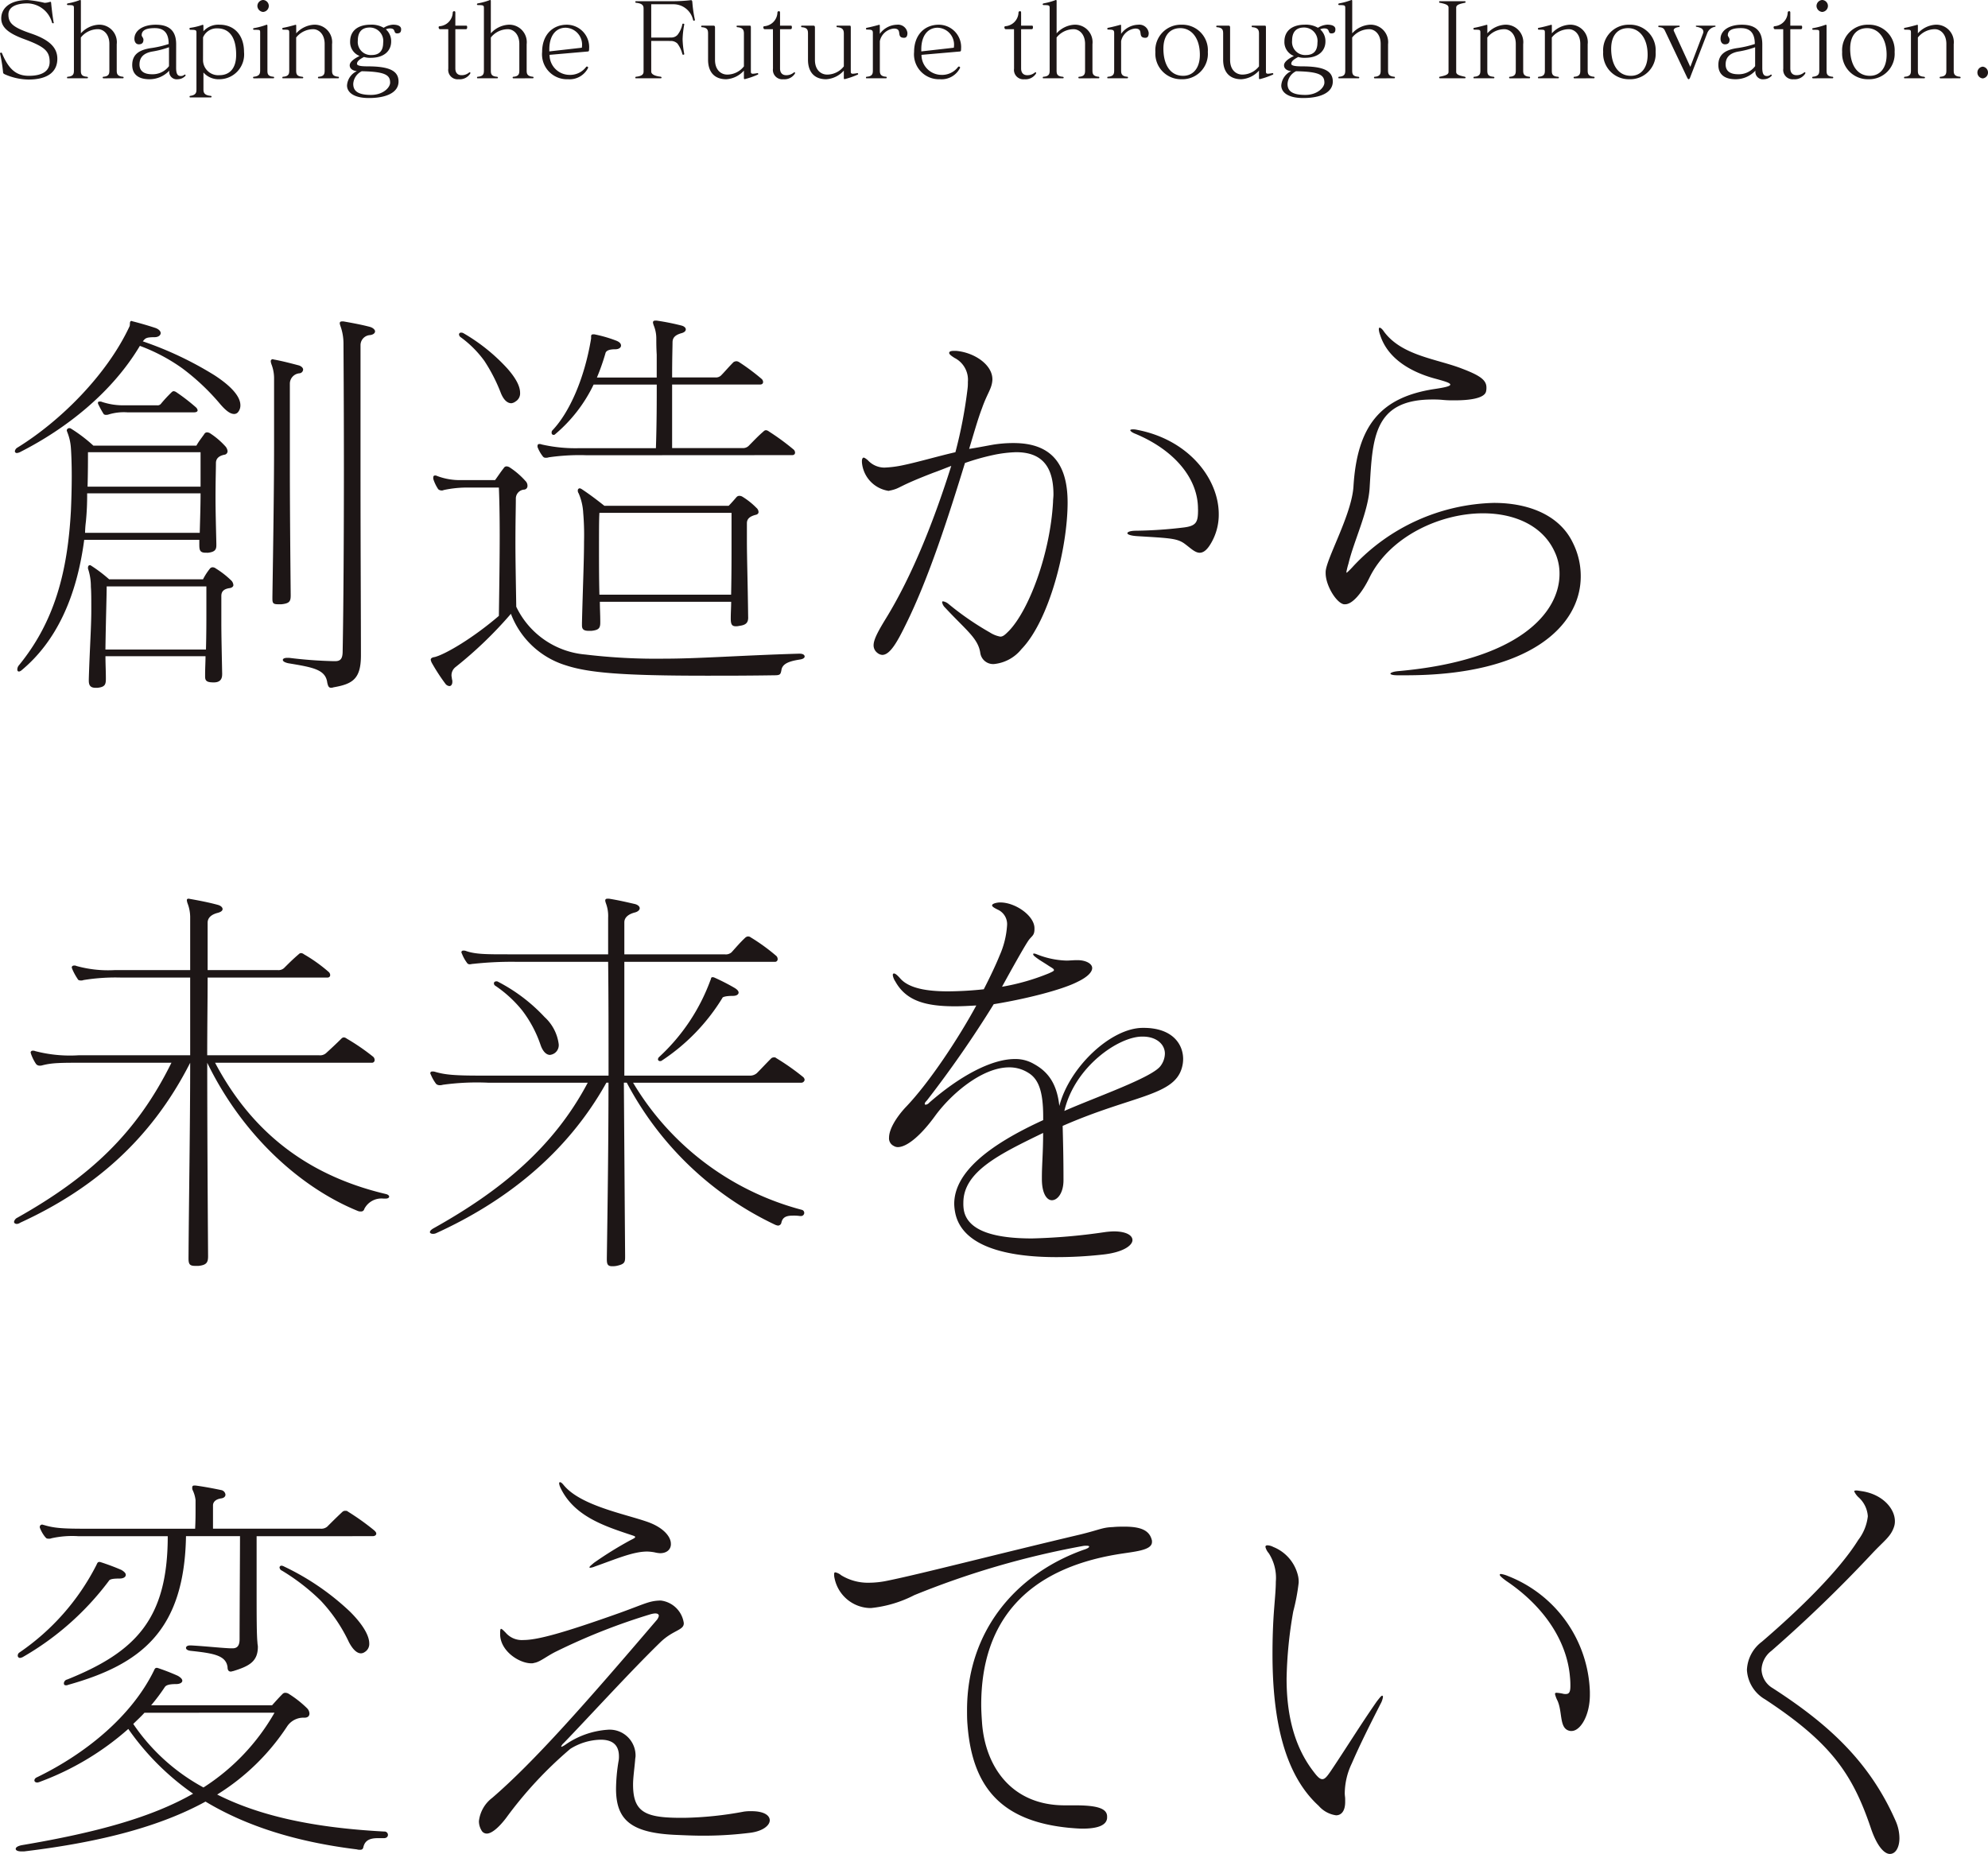
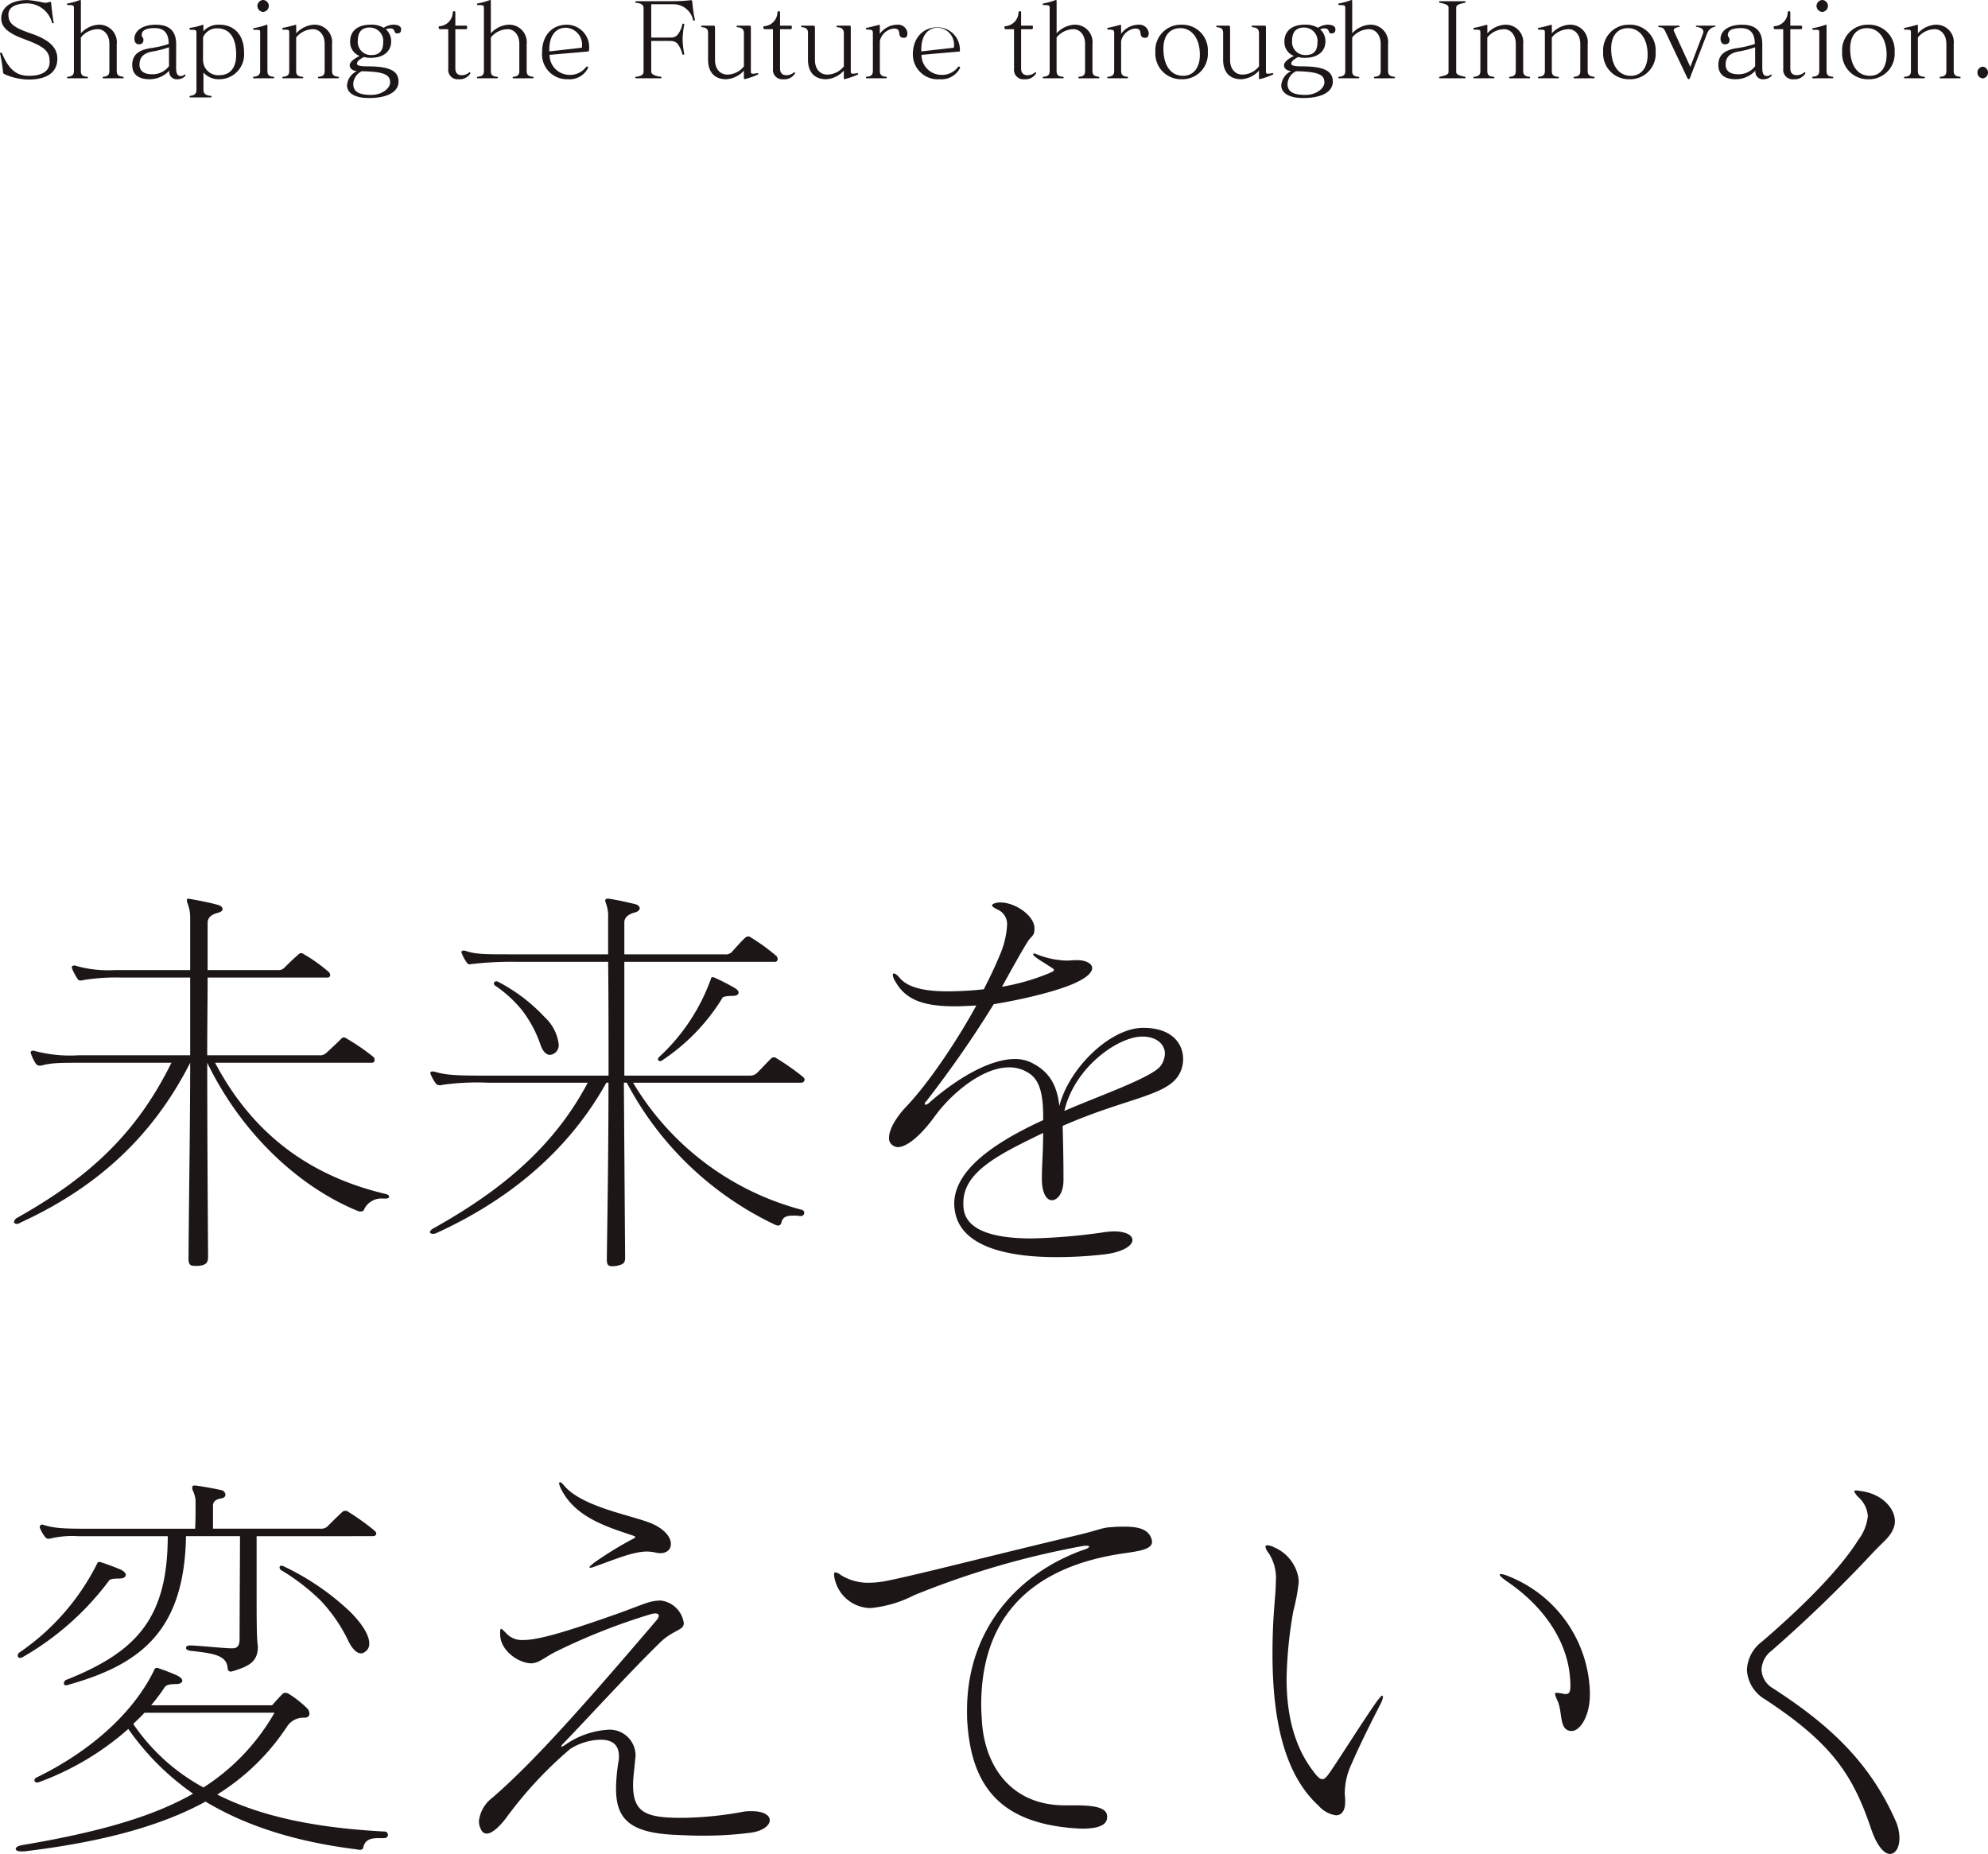
<svg xmlns="http://www.w3.org/2000/svg" width="267.96" height="249.944" viewBox="0 0 267.96 249.944">
  <defs>
    <style>
      .cls-1 {
        fill: #1d1616;
      }
    </style>
  </defs>
  <g id="グループ_16183" data-name="グループ 16183" transform="translate(-120.798 -284)">
    <g id="グループ_16182" data-name="グループ 16182" transform="translate(0 49.52)">
      <g id="グループ_16190" data-name="グループ 16190" transform="translate(120 274)">
-         <path id="パス_744" data-name="パス 744" class="cls-1" d="M28.616-6.216c0,1.456,0,3.192-.056,5.264H15.008c.056-3.976.168-7.224.168-8.512h13.44Zm2.128,8.568c-.056-2.912-.112-5.208-.112-6.944V-8.176c0-.56.28-.952,1.176-1.064.28-.056.448-.224.448-.392a.968.968,0,0,0-.336-.672A11.978,11.978,0,0,0,29.9-11.872a.745.745,0,0,0-.448-.168.485.485,0,0,0-.392.224,8.262,8.262,0,0,0-.9,1.4H15.512a19.844,19.844,0,0,0-2.52-1.9H12.88c-.112,0-.224.112-.224.336a.609.609,0,0,0,.056.28,7.669,7.669,0,0,1,.336,2.3c.056.672.056,1.736.056,3.192,0,2.24-.224,5.432-.336,9.24v.224c0,.616.224.952.9.952h.28c1.008-.112,1.12-.448,1.12-1.232,0-1.008-.056-2.072-.056-3.024H28.5c0,.784-.056,1.624-.056,2.52v.224c0,.616.28.784,1.176.784.84,0,1.12-.448,1.12-1.064Zm-2.912-24.36c0,1.568-.056,3.36-.112,5.32H12.264a13.73,13.73,0,0,1,.112-1.512,35.792,35.792,0,0,0,.168-3.808Zm0-.9H12.6c.056-1.848.056-3.64.056-4.648H27.832ZM28.84-14c.9-.112,1.12-.392,1.12-1.008v-.224c-.056-2.464-.112-4.48-.112-6.1,0-2.408.056-3.976.056-4.76,0-.56.336-.952,1.12-1.12a.482.482,0,0,0,.448-.5,1.18,1.18,0,0,0-.28-.616,10.5,10.5,0,0,0-2.016-1.736.894.894,0,0,0-.448-.168.423.423,0,0,0-.392.224c-.336.5-.728.952-1.064,1.568H13.384a20.554,20.554,0,0,0-3.024-2.3.337.337,0,0,0-.224-.056.323.323,0,0,0-.336.336c0,.056.056.112.056.168a6.979,6.979,0,0,1,.5,2.184c.056.728.112,2.184.112,3.752,0,1.68-.056,3.472-.112,4.7C9.912-11.48,8.176-4.7,3.3,1.232a.9.9,0,0,0-.168.5c0,.168.056.28.224.28.112,0,.168-.056.28-.112,4.76-3.92,7.5-9.968,8.512-17.64H27.664v.616c0,.728.056,1.12.84,1.12ZM49.448-.28c0-4.984-.056-15.12-.056-24.192V-42a1.364,1.364,0,0,1,1.288-1.344c.448-.056.672-.28.672-.5s-.28-.5-.728-.616c-1.064-.28-2.24-.5-3.528-.728h-.168c-.224,0-.336.056-.336.28a2.282,2.282,0,0,0,.112.392,7.02,7.02,0,0,1,.392,2.3c0,.616.056,8.008.056,16.744S47.1-6.664,46.984-.728C46.984.28,46.7.616,45.976.616h-.224A58.77,58.77,0,0,1,39.76.168h-.224c-.392,0-.616.112-.616.28s.224.336.728.448c3.36.56,5.04.84,5.264,2.632.112.5.224.672.5.672a.832.832,0,0,0,.336-.056c2.576-.448,3.7-1.12,3.7-4.312Zm-10.7-6.776c1.064-.112,1.232-.392,1.232-1.176v-.112c-.056-5.992-.112-12.1-.112-17.248V-36.848a1.413,1.413,0,0,1,1.288-1.344.536.536,0,0,0,.5-.5c0-.224-.224-.448-.56-.56-1.064-.28-2.128-.56-3.3-.784-.112,0-.168-.056-.224-.056a.265.265,0,0,0-.28.28,1.731,1.731,0,0,0,.112.448,5.232,5.232,0,0,1,.336,1.9v8.9c0,5.768-.112,13.1-.224,20.5v.28c0,.56.112.728.728.728ZM26.936-32.928c.336,0,.5-.112.5-.28a.711.711,0,0,0-.224-.392,26.149,26.149,0,0,0-2.688-2.072.8.8,0,0,0-.336-.112.512.512,0,0,0-.28.168,18.6,18.6,0,0,0-1.4,1.512.572.572,0,0,1-.56.224H17.7a9.043,9.043,0,0,1-3.136-.448.71.71,0,0,0-.336-.056c-.168,0-.224.056-.224.168a.337.337,0,0,0,.056.224,13.359,13.359,0,0,0,.672,1.232c.056.056.056.112.112.112a.337.337,0,0,0,.224.056.953.953,0,0,0,.392-.056,6.952,6.952,0,0,1,2.52-.28ZM20.048-42.5c.336-.392.392-.56,1.568-.56.56,0,.84-.28.84-.56,0-.224-.224-.5-.672-.672-.84-.28-1.96-.616-3.08-.9-.056,0-.112-.056-.168-.056-.336,0-.168.5-.28.728-3.024,6.5-9.3,12.768-15.12,16.352a.677.677,0,0,0-.336.5.256.256,0,0,0,.28.224,1.289,1.289,0,0,0,.5-.168c6.048-3.08,12.264-7.9,16.072-14.28a24.381,24.381,0,0,1,5.712,3.024,30.465,30.465,0,0,1,5.152,4.872c.784.9,1.344,1.288,1.848,1.288a.684.684,0,0,0,.5-.224,1.413,1.413,0,0,0,.336-.952c0-1.008-.9-2.352-3.472-4.032A47.077,47.077,0,0,0,20.048-42.5ZM99.4-15.176c0,1.9,0,4.2-.056,6.832H81.592c-.056-2.24-.056-4.312-.056-6.048,0-2.352,0-4.144.056-4.984H99.4Zm2.24,9.856c-.056-4.7-.168-8.064-.168-10.248v-2.408c0-.56.336-.9,1.12-1.12.336-.056.448-.224.448-.392a.756.756,0,0,0-.28-.56,9.83,9.83,0,0,0-1.9-1.512.809.809,0,0,0-.392-.112.508.508,0,0,0-.392.168c-.336.392-.784.9-1.064,1.176H82.264c-1.064-.84-2.016-1.568-3.136-2.3-.056,0-.112-.056-.168-.056a.265.265,0,0,0-.28.28.6.6,0,0,0,.112.392,7.581,7.581,0,0,1,.616,2.632,35.064,35.064,0,0,1,.112,3.864c0,2.632-.168,6.328-.28,10.976V-4.2c0,.5.224.728.9.728h.392c.952-.112,1.176-.336,1.176-1.12V-4.76c0-.9-.056-1.792-.056-2.632h17.7c0,.728-.056,1.456-.056,2.24,0,.728.112,1.064.672,1.064a1.929,1.929,0,0,0,.5-.056c.84-.112,1.176-.392,1.176-1.12Zm6.832,4.928c-7.616.224-13.5.672-18.088.672a80.029,80.029,0,0,1-10.7-.56,11.393,11.393,0,0,1-9.3-6.44c-.056-3.528-.112-6.384-.112-8.568,0-2.968.056-4.928.056-5.992a1.208,1.208,0,0,1,1.12-1.232.482.482,0,0,0,.448-.5.887.887,0,0,0-.28-.672,10.6,10.6,0,0,0-2.072-1.792.894.894,0,0,0-.448-.168.423.423,0,0,0-.392.224c-.448.56-.84,1.176-1.176,1.624H63a8.555,8.555,0,0,1-3.3-.56.5.5,0,0,0-.28-.056c-.112,0-.224.056-.224.28v.168a5.4,5.4,0,0,0,.672,1.4.676.676,0,0,0,.448.168.5.5,0,0,0,.28-.056,14.99,14.99,0,0,1,3.3-.336H68.04c.056,1.232.112,3.528.112,6.5S68.1-9.576,68.04-5.488C64.512-2.464,60.872-.336,59.416.056c-.392.056-.56.168-.56.392a2.2,2.2,0,0,0,.112.336A25.617,25.617,0,0,0,60.816,3.64a.764.764,0,0,0,.56.336c.224,0,.392-.224.392-.56a.953.953,0,0,0-.056-.392c0-.168-.056-.336-.056-.448a1.409,1.409,0,0,1,.56-1.176,54.528,54.528,0,0,0,7.448-7.168,11.531,11.531,0,0,0,7.392,6.944c3.08,1.008,7.56,1.4,18.928,1.4,2.688,0,5.712,0,9.184-.056.784,0,.84-.112.952-.672.112-.9,1.064-1.232,2.52-1.456.392-.056.616-.224.616-.392,0-.224-.224-.392-.672-.392Zm-.9-26.768c.28,0,.392-.168.392-.336a.6.6,0,0,0-.168-.392,32.053,32.053,0,0,0-3.36-2.464.744.744,0,0,0-.392-.168.484.484,0,0,0-.336.168c-.784.672-1.288,1.232-2.016,1.96a1.1,1.1,0,0,1-.84.28H91.392V-36.68h11.872c.28,0,.392-.168.392-.336a.6.6,0,0,0-.168-.392,29.28,29.28,0,0,0-3.08-2.3.8.8,0,0,0-.336-.112.809.809,0,0,0-.392.112c-.672.672-1.232,1.344-1.68,1.792a.975.975,0,0,1-.784.28H91.392c0-2.576.056-4.2.056-4.7,0-.56.224-1.008,1.288-1.288q.5-.168.5-.5c0-.168-.168-.392-.56-.5a32.418,32.418,0,0,0-3.36-.672h-.168c-.224,0-.336.056-.336.28a2.282,2.282,0,0,0,.112.392,4.643,4.643,0,0,1,.336,1.792c0,.5,0,1.176.056,2.128v3.08H81.256a29.62,29.62,0,0,0,1.176-3.36c.112-.224.392-.448,1.288-.448.5,0,.784-.224.784-.5s-.224-.5-.672-.672a18.037,18.037,0,0,0-2.912-.84h-.168c-.224,0-.28.112-.28.28v.28c-.9,5.488-2.968,10.024-5.208,12.376a.411.411,0,0,0-.112.336.256.256,0,0,0,.224.28.308.308,0,0,0,.28-.112,20.077,20.077,0,0,0,5.152-6.664H89.32c0,2.3,0,5.152-.112,8.568H78.96a20.327,20.327,0,0,1-5.152-.5.71.71,0,0,0-.336-.056c-.112,0-.224.056-.224.28v.112a4.807,4.807,0,0,0,.728,1.288.436.436,0,0,0,.392.168.953.953,0,0,0,.392-.056,28.86,28.86,0,0,1,5.152-.28Zm-37.3-7.224A1.258,1.258,0,0,0,70.9-35.56c0-.84-.5-1.9-1.736-3.3a24.921,24.921,0,0,0-5.936-4.76.609.609,0,0,0-.28-.056.256.256,0,0,0-.28.224.485.485,0,0,0,.224.392,14.384,14.384,0,0,1,3.192,3.192A22.823,22.823,0,0,1,68.32-35.5c.392.952.9,1.344,1.4,1.344A1.183,1.183,0,0,0,70.28-34.384Zm64.288-3.08c-.056-1.9-2.408-3.528-4.872-3.752h-.336c-.448,0-.616.112-.616.28s.28.392.728.672a3.3,3.3,0,0,1,1.792,3.248,6.086,6.086,0,0,1-.056,1.008,62.56,62.56,0,0,1-1.624,8.456c-2.016.448-5.1,1.344-7,1.736a14.63,14.63,0,0,1-2.576.336,3.042,3.042,0,0,1-2.24-1.008c-.28-.224-.448-.336-.56-.336s-.224.168-.224.448v.168a4.231,4.231,0,0,0,3.584,3.864c.112,0,.168-.056.28-.056,1.456-.336.728-.448,5.824-2.408.5-.168,1.9-.728,2.352-.9-2.184,6.944-5.152,14.672-8.9,20.72-.952,1.568-1.568,2.688-1.568,3.472a1.272,1.272,0,0,0,.5,1.008,1.163,1.163,0,0,0,.672.28c1.064,0,2.072-1.848,3.192-4.144,3.08-6.216,5.768-14.616,7.952-21.728a31.4,31.4,0,0,1,3.752-1.064,17.1,17.1,0,0,1,3.136-.392c3.36,0,5.04,1.792,5.04,5.712,0,.336-.056.672-.056,1.008-.392,7-3.248,14.56-5.936,17.36-.5.5-.784.784-1.176.784a3.9,3.9,0,0,1-1.4-.56,38.831,38.831,0,0,1-5.6-3.864,1.554,1.554,0,0,0-.728-.336.12.12,0,0,0-.112.112,1.313,1.313,0,0,0,.392.728c2.856,3.08,4.48,4.144,4.76,6.16a1.749,1.749,0,0,0,1.848,1.456,5.427,5.427,0,0,0,3.7-2.016c3.752-3.864,6.216-13.608,6.216-19.768,0-4.984-2.016-8.008-7.28-8.008a17.06,17.06,0,0,0-2.8.224c-.952.168-2.352.448-3.192.56.56-1.848,1.176-4.032,1.736-5.488.728-2.072,1.344-2.632,1.4-3.864Zm27.72,17.64c0,1.624-.168,2.184-1.848,2.408a58.908,58.908,0,0,1-6.5.448c-.784,0-1.176.168-1.176.336s.448.336,1.288.392c4.536.28,5.488.28,6.552,1.12.672.5,1.288,1.12,1.9,1.12.448,0,.9-.28,1.4-1.064a7.6,7.6,0,0,0,1.176-4.144c0-4.7-3.976-10.024-11.032-11.368a2.1,2.1,0,0,0-.56-.056c-.224,0-.336.056-.336.112,0,.112.28.336.728.5,5.208,2.184,8.4,5.992,8.4,10.08ZM190.344,2.52c16.632,0,23.52-6.664,23.52-13.328a9.99,9.99,0,0,0-1.064-4.536c-1.736-3.64-5.824-5.376-10.64-5.376a26.81,26.81,0,0,0-18.984,8.568,9.744,9.744,0,0,1-.84.84c-.056,0-.056-.056-.056-.112a9.622,9.622,0,0,1,.28-1.12c.728-3.08,2.688-7,2.856-10.3.392-6.552.5-11.816,8.456-11.816a12.179,12.179,0,0,1,1.4.056,13.646,13.646,0,0,0,1.512.056h.168c1.96,0,3.92-.28,4.144-1.176a2.1,2.1,0,0,0,.056-.56c0-1.008-.9-1.624-3.248-2.52-3.416-1.344-8.176-1.736-10.584-5.04-.224-.336-.448-.5-.56-.5-.056,0-.112.056-.112.224a2.528,2.528,0,0,0,.168.728c1.064,3.416,4.48,5.1,7.28,5.88,1.456.392,2.184.616,2.184.84s-.728.392-2.24.616c-7.112,1.12-10.3,4.872-10.808,13.1-.224,3.808-3.7,9.8-3.752,11.536v.168c0,1.68,1.456,4.032,2.464,4.2h.168c.952,0,2.24-1.456,3.3-3.64,2.688-5.432,9.408-8.624,15.288-8.624,4.2,0,8.008,1.624,9.632,5.152a6.839,6.839,0,0,1,.672,3.024c0,5.208-5.432,11.648-21.728,13.1-.672.056-1.064.224-1.064.336s.28.224.952.224Z" transform="translate(0 49)" />
        <path id="パス_745" data-name="パス 745" class="cls-1" d="M52.752-4.928c.336,0,.5-.112.5-.28,0-.112-.168-.28-.448-.336-11.144-2.632-18.368-8.9-23.016-17.7H50.9a.354.354,0,0,0,.392-.392.6.6,0,0,0-.168-.392,28.8,28.8,0,0,0-3.584-2.464.744.744,0,0,0-.392-.168.484.484,0,0,0-.336.168c-.672.672-1.456,1.4-2.072,1.96a1.218,1.218,0,0,1-.952.28H28.728c0-3.808.056-7.336.056-10.472H44.912c.28,0,.392-.168.392-.336a.6.6,0,0,0-.168-.392,20.882,20.882,0,0,0-3.36-2.408.744.744,0,0,0-.392-.168.484.484,0,0,0-.336.168c-.784.672-1.288,1.176-1.96,1.848a1.1,1.1,0,0,1-.84.28H28.784v-6.384c0-.672.5-1.12,1.4-1.344.392-.112.616-.28.616-.5s-.224-.448-.616-.56c-1.232-.336-2.408-.56-3.64-.784a2.425,2.425,0,0,1-.28-.056c-.224,0-.28.056-.28.224a1.731,1.731,0,0,0,.112.448,5.232,5.232,0,0,1,.336,1.9v7.056H16.24a15.951,15.951,0,0,1-5.152-.56.5.5,0,0,0-.28-.056c-.168,0-.336.056-.336.28,0,.056.056.112.056.168a7.6,7.6,0,0,0,.728,1.344c.056.168.224.224.448.224a.71.71,0,0,0,.336-.056,26.763,26.763,0,0,1,5.152-.336h9.24v10.472H11.424a18.514,18.514,0,0,1-5.88-.56.71.71,0,0,0-.336-.056.261.261,0,0,0-.28.28.564.564,0,0,1,.056.168,6.011,6.011,0,0,0,.672,1.344.608.608,0,0,0,.5.224,1.093,1.093,0,0,0,.392-.056c1.344-.336,2.408-.336,5.88-.336h11.48C19.208-13.72,12.88-7.84,3.136-2.352a.8.8,0,0,0-.448.56c0,.168.168.28.392.28a.894.894,0,0,0,.448-.168C13.16-6.1,21.056-12.656,26.432-23.24c0,8.512-.168,17.976-.224,26.264v.112c0,.784.168,1.008.9,1.008h.448c1.064-.112,1.288-.448,1.288-1.288V2.8c-.056-8.176-.112-17.584-.112-26.04,4.76,9.8,12.6,16.856,20.328,19.992a.953.953,0,0,0,.392.056.426.426,0,0,0,.448-.336,2.586,2.586,0,0,1,2.576-1.4Zm56,2.352a.434.434,0,0,0,.448-.392.426.426,0,0,0-.336-.448A37.664,37.664,0,0,1,86.128-20.552h22.624a.454.454,0,0,0,.5-.392.567.567,0,0,0-.224-.392,31.737,31.737,0,0,0-3.584-2.52.411.411,0,0,0-.336-.112.6.6,0,0,0-.336.112c-.784.784-1.288,1.344-1.96,2.016a1.413,1.413,0,0,1-.952.336H84.952V-36.848h20.272a.354.354,0,0,0,.392-.392.6.6,0,0,0-.168-.392,26.189,26.189,0,0,0-3.472-2.52.533.533,0,0,0-.392-.112c-.112,0-.168.056-.28.112-.728.672-1.288,1.344-1.9,2.016a1.157,1.157,0,0,1-.9.28H84.952v-4.312c0-.672.56-1.12,1.456-1.344.392-.112.616-.336.616-.56s-.224-.448-.616-.56c-1.232-.28-2.128-.5-3.528-.728h-.168c-.224,0-.336.056-.336.28a2.283,2.283,0,0,0,.112.392,4.878,4.878,0,0,1,.28,1.9v4.928h-13.5c-2.912,0-4.368,0-5.656-.448a.832.832,0,0,0-.336-.056c-.168,0-.28.056-.28.224a.206.206,0,0,0,.056.168,5.068,5.068,0,0,0,.672,1.232.423.423,0,0,0,.392.224c.168,0,.28-.056.448-.056a47.824,47.824,0,0,1,5.656-.28H82.768c.056,4.424.056,9.688.056,15.344H65.576c-3.472,0-4.76-.112-6.1-.5a1.093,1.093,0,0,0-.392-.056c-.168,0-.28.056-.28.224a.206.206,0,0,0,.056.168,5.557,5.557,0,0,0,.728,1.288.685.685,0,0,0,.5.168,1.093,1.093,0,0,0,.392-.056,33.7,33.7,0,0,1,6.1-.28h13.44C75.432-11.872,68.32-5.992,59.192-.9c-.28.168-.448.336-.448.5,0,.112.168.224.392.224a1.023,1.023,0,0,0,.5-.112c9.072-4.144,17.472-10.528,22.9-20.272h.28c0,7.784-.112,16.072-.224,23.632v.168c0,.672.112.952.728.952a2.748,2.748,0,0,0,.616-.056c1.008-.224,1.12-.448,1.12-1.176V2.744c-.056-7.28-.112-15.568-.168-23.3h.392A43.777,43.777,0,0,0,105.28-1.4a1.425,1.425,0,0,0,.392.112.475.475,0,0,0,.448-.392c.168-.784.728-.952,1.568-.952a5.759,5.759,0,0,1,.952.056Zm-10.584-29.4c0-.112.392-.28,1.4-.28.56,0,.784-.224.784-.448s-.224-.448-.616-.672A28.526,28.526,0,0,0,97.1-34.72a.609.609,0,0,0-.28-.056c-.224,0-.168.28-.28.448a26.4,26.4,0,0,1-6.888,10.3.484.484,0,0,0-.168.336.256.256,0,0,0,.28.224.337.337,0,0,0,.224-.056A26.93,26.93,0,0,0,98.168-31.976ZM75.544-24.528a1.317,1.317,0,0,0,.56-1.232,5.977,5.977,0,0,0-1.9-3.64,22.975,22.975,0,0,0-6.272-4.76.337.337,0,0,0-.224-.056c-.224,0-.336.112-.336.28a.4.4,0,0,0,.224.336,16.542,16.542,0,0,1,3.584,3.3A16.273,16.273,0,0,1,73.64-25.7c.336,1.008.84,1.4,1.288,1.4A1.378,1.378,0,0,0,75.544-24.528Zm79.3-2.24c1.792,0,2.968,1.008,2.968,2.3a2.841,2.841,0,0,1-.56,1.624c-1.064,1.568-8.68,4.2-12.992,6.1,1.4-5.992,7.336-10.024,10.472-10.024ZM144.144-7.56c0-2.8-.056-4.984-.112-7.168,9.464-4.144,15.008-4.032,16.072-7.84a4.263,4.263,0,0,0,.168-1.176c0-2.016-1.456-4.2-5.32-4.2h-.112c-4.312,0-9.912,5.32-11.256,10.528-.336-3.192-1.68-4.7-3.416-5.656a4.909,4.909,0,0,0-2.576-.672c-3.248,0-7.56,2.408-11.536,5.88a.757.757,0,0,1-.5.28.12.12,0,0,1-.112-.112c0-.112.056-.224.28-.448a149.074,149.074,0,0,0,9.016-12.992c4.144-.672,9.128-1.9,11.312-3.024,1.4-.672,1.96-1.344,1.96-1.848,0-.616-.9-1.064-1.96-1.064h-.112c-.5,0-.952.056-1.4.056a11.576,11.576,0,0,1-3.976-.84,1.425,1.425,0,0,0-.392-.112c-.112,0-.112.056-.112.112s.056.168.28.336c.56.448,1.008.672,1.848,1.232.448.28.672.392.672.56,0,.112-.224.224-.728.448a29.893,29.893,0,0,1-6.272,1.792c1.288-2.352,2.856-5.152,3.472-6.1.5-.784.9-.728.9-1.68v-.112c0-1.68-2.576-3.472-4.592-3.472h-.168c-.616.056-.952.224-.952.392s.28.336.728.56a2.147,2.147,0,0,1,1.288,2.184,11.82,11.82,0,0,1-1.008,4.032c-.448,1.12-1.288,2.912-2.128,4.536a47.193,47.193,0,0,1-4.816.28c-2.8,0-5.264-.392-6.44-1.736q-.588-.672-.84-.672c-.112,0-.168.056-.168.224a2.085,2.085,0,0,0,.336.84c1.456,2.632,4.088,3.36,8.064,3.36.9,0,1.848-.056,2.856-.112-2.24,4.144-6.272,10.36-9.576,13.776-1.232,1.344-2.184,2.912-2.184,4.032a1.131,1.131,0,0,0,.616,1.12,1.081,1.081,0,0,0,.56.168c1.288,0,3.192-1.68,4.984-4.144,2.184-3.024,6.384-6.608,10.024-6.608a4.73,4.73,0,0,1,2.576.728c1.4.84,2.016,2.52,2.016,5.936v.448C133.952-12.1,129.416-8.4,129.416-4.2a6.861,6.861,0,0,0,.112,1.064c.84,4.7,7.056,6.1,13.664,6.1a56,56,0,0,0,6.16-.336c2.8-.28,4.088-1.232,4.088-1.96,0-.672-.9-1.176-2.52-1.176a10.934,10.934,0,0,0-1.288.112,79.106,79.106,0,0,1-9.744.84c-4.592,0-8.68-.84-9.184-3.864a5.433,5.433,0,0,1-.056-.952c0-4.2,4.872-6.552,10.752-9.408,0,2.688-.168,4.256-.168,5.992v.224c0,1.96.672,2.856,1.344,2.856.784,0,1.568-1.008,1.568-2.688Z" transform="translate(0 127)" />
        <path id="パス_746" data-name="パス 746" class="cls-1" d="M37.8-14.616a29.016,29.016,0,0,1-9.576,10.08A26.9,26.9,0,0,1,18.76-13.1c.5-.5,1.008-.952,1.512-1.512ZM52.528,2.3c.392,0,.56-.224.56-.448a.458.458,0,0,0-.5-.448C43.12.9,35.84-.672,30.072-3.584a30.452,30.452,0,0,0,9.464-9.24,2.646,2.646,0,0,1,2.3-1.12c.448,0,.672-.224.672-.56a1.084,1.084,0,0,0-.336-.728,14.448,14.448,0,0,0-2.408-1.9.9.9,0,0,0-.5-.168.508.508,0,0,0-.392.168c-.448.448-.9.952-1.4,1.512h-16.3a25.689,25.689,0,0,0,1.848-2.464c.168-.224.5-.392,1.512-.392.56,0,.84-.224.84-.448s-.224-.448-.616-.672a28.415,28.415,0,0,0-2.744-1.064H21.9c-.224,0-.28.224-.392.448-3.024,6.1-9.128,11.088-15.68,14.28-.28.112-.392.28-.392.448s.168.28.392.28a1.425,1.425,0,0,0,.392-.112,37.666,37.666,0,0,0,11.872-7.112A35,35,0,0,0,26.824-3.7C21.336-.56,14,1.512,3.7,3.248c-.5.112-.784.28-.784.5,0,.168.224.336.784.336h.336C14.728,2.8,22.568.616,28.5-2.632,33.992.672,40.712,2.8,48.888,3.808a1.392,1.392,0,0,0,.448.056c.28,0,.392-.112.448-.392.224-.9.9-1.176,1.96-1.176Zm-38.36-37.24c-.224,0-.28.224-.392.448a31.661,31.661,0,0,1-10.36,11.76.485.485,0,0,0-.224.392.3.3,0,0,0,.336.336,1.161,1.161,0,0,0,.336-.112A38.27,38.27,0,0,0,15.456-32.368c.112-.224.448-.336,1.456-.336.56,0,.84-.224.84-.5,0-.224-.224-.448-.616-.672-.784-.336-1.792-.728-2.856-1.064ZM49.952-22.792a1.258,1.258,0,0,0,.616-1.176c0-.952-.728-2.408-2.576-4.256a34.234,34.234,0,0,0-8.9-6.1.8.8,0,0,0-.336-.112.256.256,0,0,0-.28.224.525.525,0,0,0,.336.448,28.35,28.35,0,0,1,5.208,4.032,21.514,21.514,0,0,1,3.808,5.6c.56,1.064,1.12,1.512,1.624,1.512A.9.9,0,0,0,49.952-22.792Zm1.064-15.624c.336,0,.5-.168.5-.336s-.112-.28-.28-.448a33.22,33.22,0,0,0-3.528-2.52.411.411,0,0,0-.336-.112.533.533,0,0,0-.392.112c-.784.728-1.4,1.344-2.072,2.016a1.233,1.233,0,0,1-.9.28h-14.5V-42.56c0-.448.336-.84,1.12-.952.392-.056.56-.28.56-.5a.7.7,0,0,0-.56-.616c-1.064-.224-2.24-.448-3.472-.616h-.168c-.168,0-.28.056-.28.28v.056a.609.609,0,0,0,.056.28,4.224,4.224,0,0,1,.392,1.344v1.344c0,.616,0,1.4-.056,2.52H12.544c-3.136,0-4.368-.056-5.824-.5-.056,0-.168-.056-.224-.056a.314.314,0,0,0-.336.28v.112A4.587,4.587,0,0,0,6.888-38.3l.168.168a.71.71,0,0,0,.336.056.71.71,0,0,0,.336-.056,12.841,12.841,0,0,1,3.64-.28h12.04c0,11.2-4.368,15.624-13.552,19.32a.562.562,0,0,0-.448.5c0,.168.056.28.28.28a.5.5,0,0,0,.28-.056c9.8-2.744,15.68-7.28,15.9-20.048h7.28c0,2.3-.056,10.64-.056,13.888,0,.9-.336,1.232-.952,1.232h-.28c-1.344-.056-3.3-.28-5.32-.392h-.112c-.392,0-.56.168-.56.336s.168.336.616.392c3.136.336,4.76.616,4.984,2.184,0,.448.168.616.448.616.112,0,.168-.056.28-.056,2.184-.672,3.36-1.288,3.36-3.3,0-.168-.056-.336-.056-.56-.112-1.008-.112-3.92-.112-6.944v-7.392ZM92.064-.448c-4.424-.056-5.936-.9-5.936-4.48,0-.9.168-2.016.28-3.3,0-.168.056-.392.056-.56a3.49,3.49,0,0,0-3.808-3.528A11.334,11.334,0,0,0,77-10.3a2.541,2.541,0,0,1-.5.28.055.055,0,0,1-.056-.056,1.18,1.18,0,0,1,.336-.448c3.248-3.36,9.016-9.688,12.936-13.5,1.736-1.736,3.248-1.68,3.248-2.632v-.056a3.562,3.562,0,0,0-3.08-3.024h-.168c-1.456.056-2.016.448-5.432,1.68-7.56,2.688-11.032,3.64-12.936,3.64a2.87,2.87,0,0,1-2.408-1.008c-.336-.336-.5-.5-.616-.5-.056,0-.112.168-.112.448v.336c.056,2.24,2.576,3.864,4.2,3.864a.953.953,0,0,0,.392-.056c.784-.112,1.736-.952,3.024-1.568A83.376,83.376,0,0,1,88.48-27.888,2.89,2.89,0,0,1,89.1-28q.5,0,.5.336a1.333,1.333,0,0,1-.336.616C79.8-15.96,72.8-8.008,67.144-3.136A4.591,4.591,0,0,0,65.352,0a2.4,2.4,0,0,0,.336,1.232.807.807,0,0,0,.728.448c.56,0,1.456-.616,2.576-2.072a54.032,54.032,0,0,1,8.68-9.352,8.006,8.006,0,0,1,4.088-1.232c1.344,0,2.464.5,2.464,2.24a2.959,2.959,0,0,1-.056.672,23.744,23.744,0,0,0-.336,3.7c0,4.2,2.016,5.936,7.952,6.216,1.288.056,2.52.112,3.808.112a50.454,50.454,0,0,0,6.328-.392c1.736-.224,2.632-1.008,2.632-1.68s-.784-1.232-2.464-1.232a6.086,6.086,0,0,0-1.008.056,47.667,47.667,0,0,1-8.064.84Zm-.84-36.96c0-.9-.952-2.184-3.248-2.968-3.08-1.064-8.96-2.184-11.2-4.928-.224-.28-.392-.392-.5-.392-.056,0-.112.056-.112.168a1.825,1.825,0,0,0,.168.56c1.792,3.808,5.824,5.152,9.352,6.328.5.168.728.224.728.336s-.224.224-.672.448a49.89,49.89,0,0,0-4.872,3.024c-.392.336-.616.5-.616.616,0,.056.056.056.112.056a2.034,2.034,0,0,0,.616-.168c2.856-1.008,5.152-2.016,7.056-2.016a6.171,6.171,0,0,1,1.008.112,3.854,3.854,0,0,0,.728.112c.9,0,1.456-.5,1.456-1.232Zm58.8,36.792c0-1.12-1.4-1.512-4.312-1.512h-1.4c-7.168,0-10.7-5.208-11.144-11.088-.056-.84-.112-1.68-.112-2.464,0-11.48,6.328-18.256,18.256-20.272,2.3-.392,4.76-.5,4.76-1.68V-37.8c-.28-1.288-1.288-1.9-3.7-1.9-.448,0-1.008,0-1.568.056-1.456.056-1.68.336-4.424,1.008-11.144,2.632-21.5,5.32-25.928,6.216a12.311,12.311,0,0,1-2.464.28,6.9,6.9,0,0,1-3.808-1.008,1.863,1.863,0,0,0-.784-.392c-.112,0-.168.056-.168.28a1.929,1.929,0,0,0,.056.5,5.014,5.014,0,0,0,4.7,4.032h.224a16.344,16.344,0,0,0,5.824-1.736,114.541,114.541,0,0,1,22.624-6.608,2.748,2.748,0,0,1,.616-.056c.224,0,.336.056.336.112,0,.112-.224.28-.784.448-9.072,3.248-15.68,10.92-15.68,21.616,0,.616,0,1.232.056,1.9C131.824-4.592,135.744,0,144.872.9c.672.056,1.288.112,1.848.112,1.9,0,3.192-.392,3.3-1.4Zm32.088-2.352c0-.28-.056-.5-.056-.784a9.473,9.473,0,0,1,.952-4.032c1.064-2.464,2.352-5.04,3.864-8.008a2.721,2.721,0,0,0,.336-.952c0-.112-.056-.168-.112-.168-.112,0-.336.28-.728.784-2.184,3.136-4.256,6.5-6.216,9.408-.5.728-.784,1.064-1.12,1.064s-.672-.336-1.176-1.008c-2.688-3.472-3.64-7.84-3.64-12.544a57.184,57.184,0,0,1,.9-9.072,27.186,27.186,0,0,0,.728-3.864,3.7,3.7,0,0,0-.056-.784,5.527,5.527,0,0,0-3.36-4.032,1.874,1.874,0,0,0-.784-.224c-.168,0-.28.056-.28.224a2.019,2.019,0,0,0,.448.84,6.149,6.149,0,0,1,.952,3.864c0,.952-.112,2.128-.224,3.584-.168,2.128-.224,4.2-.224,6.16,0,9.072,1.68,16.3,6.216,20.44A3.807,3.807,0,0,0,180.88-.784c.784,0,1.232-.672,1.232-1.792Zm30.52-9.184c1.176,0,2.464-2.072,2.464-4.872v-.392A17.357,17.357,0,0,0,204.064-33.04a3.784,3.784,0,0,0-.952-.28c-.112,0-.168.056-.168.112,0,.112.28.392.9.84,5.152,3.472,8.176,8.176,8.568,12.936a10.876,10.876,0,0,1,.056,1.232c0,.784-.168,1.064-.616,1.064a1.392,1.392,0,0,1-.448-.056,6.427,6.427,0,0,0-.784-.112c-.168,0-.224.056-.224.168a3.734,3.734,0,0,0,.336.9c.728,1.624.168,3.92,1.792,4.088Zm42.9,16.576c.784,0,1.288-.9,1.288-2.128a5.875,5.875,0,0,0-.5-2.3c-3.584-8.176-9.3-13.216-16.576-17.92a3.031,3.031,0,0,1-1.512-2.52,3.361,3.361,0,0,1,1.344-2.52,186.48,186.48,0,0,0,13.552-13.1c1.568-1.68,2.464-2.24,2.912-3.472a2.322,2.322,0,0,0,.168-.9c0-1.68-1.624-3.584-4.368-4.032-.392-.056-.672-.112-.84-.112s-.28.056-.28.112a2.518,2.518,0,0,0,.56.784A3.763,3.763,0,0,1,252.56-41.1a6.417,6.417,0,0,1-1.288,3.192c-2.576,4.144-7.9,9.352-12.992,13.72a5,5,0,0,0-2.016,3.808,4.9,4.9,0,0,0,2.464,3.976c8.848,5.824,11.76,10.024,14.224,17.3C253.792,3.416,254.8,4.424,255.528,4.424Z" transform="translate(0 206)" />
      </g>
    </g>
-     <path id="パス_747" data-name="パス 747" class="cls-1" d="M.91-3.458C.84-3.43.8-3.4.8-3.346c0,.014.014.028.014.042A20.6,20.6,0,0,1,1.218-.756c.014.112.14.168.21.21A8.192,8.192,0,0,0,4.634.168c2.66,0,3.892-1.092,3.892-2.8,0-1.526-1.092-2.576-3.57-3.416C2.576-6.86,1.932-7.42,1.932-8.6c0-.9.826-1.5,2.618-1.5A3.509,3.509,0,0,1,7.812-7.5a.169.169,0,0,0,.07.07.208.208,0,0,0,.1.014c.042-.014.07-.042.07-.056A.049.049,0,0,0,8.036-7.5c-.126-.686-.252-1.68-.35-2.7-.014-.084-.042-.112-.1-.112a.71.71,0,0,0-.126.028,2.545,2.545,0,0,1-.644.112,15.448,15.448,0,0,0-2.3-.378C2.17-10.556.966-9.478.966-8.078c0,1.162.882,1.988,3.108,2.8C6.8-4.27,7.49-3.668,7.49-2.212c0,1.162-.882,1.876-2.8,1.876-1.568,0-2.66-.714-3.626-3.052C1.036-3.458.98-3.458.91-3.458ZM17.346,0c.07,0,.112-.028.112-.1a.1.1,0,0,0-.1-.112c-.784-.07-.826-.434-.826-.868V-4.592A2.357,2.357,0,0,0,14.07-7.224,3.485,3.485,0,0,0,11.7-6.062v-4.354c0-.084-.028-.14-.084-.14h-.028a9.366,9.366,0,0,1-1.666.462.133.133,0,0,0-.1.112c0,.056.042.112.14.112.742,0,.8.042.8.406v8.386c0,.434-.042.812-.826.868-.084.014-.1.042-.1.112V-.07c0,.056.014.07.112.07h2.59c.07,0,.112-.028.112-.1s-.07-.1-.154-.112c-.756-.056-.8-.406-.8-.868V-5.5A2.949,2.949,0,0,1,14-6.622c.7,0,1.54.616,1.54,1.988v3.556c0,.434-.042.812-.8.868-.084.014-.1.042-.1.112s.042.1.112.1Zm6.23-1.638A2.759,2.759,0,0,1,21.294-.546c-1.176,0-1.694-.5-1.694-1.316,0-.938.532-1.54,1.75-1.75a12.648,12.648,0,0,0,2.226-.574Zm.966-2.954c0-1.75-.868-2.632-2.744-2.632-1.848,0-2.884.854-2.884,1.9,0,.406.21.742.588.742.434,0,.63-.2.63-.63,0-.238-.238-.434-.238-.588,0-.574.42-.966,1.764-.966,1.12,0,1.876.532,1.876,2.142a13.782,13.782,0,0,1-2.24.532c-1.68.224-2.674.826-2.674,2.3,0,1.19.756,1.918,2.31,1.918a3.633,3.633,0,0,0,2.688-1.162A1.01,1.01,0,0,0,24.766.126a1.4,1.4,0,0,0,.91-.35c.056-.042.14-.112.14-.182A.051.051,0,0,0,25.8-.448c-.028-.028-.042-.056-.07-.056a.186.186,0,0,0-.1.042.7.7,0,0,1-.476.154c-.462,0-.616-.364-.616-1.12Zm3.626-.924a1.994,1.994,0,0,1,1.9-1.218c1.568,0,2.562,1.092,2.562,3.57,0,1.876-.924,2.744-2.254,2.744a2.047,2.047,0,0,1-2.212-2ZM29.2,2.576c.07,0,.112-.028.112-.1s-.042-.1-.14-.112c-.882-.084-.952-.49-.952-.868V-.784a2.709,2.709,0,0,0,2.17.91,3.343,3.343,0,0,0,3.3-3.668c0-2.3-1.33-3.682-3.29-3.682a2.709,2.709,0,0,0-2.184.882V-7.07c0-.084-.028-.14-.084-.14h-.028a8.292,8.292,0,0,1-1.666.406c-.07,0-.1.07-.1.126a.132.132,0,0,0,.14.14c.742,0,.8.042.8.406V1.5c0,.378-.042.756-.826.868-.084.014-.1.042-.1.112s.014.1.112.1ZM37.632,0c.07,0,.112-.028.112-.1a.1.1,0,0,0-.1-.112c-.784-.056-.8-.434-.8-.868V-7.084c0-.084-.042-.14-.084-.14h-.028a9.544,9.544,0,0,1-1.708.462c-.07.014-.112.056-.112.112s.056.112.154.112h.14c.658,0,.658.014.658.406v5.054c0,.434-.07.784-.854.868a.1.1,0,0,0-.1.112c0,.07.042.1.112.1ZM36.26-8.946a.824.824,0,0,0,.77-.812.811.811,0,0,0-.77-.8.822.822,0,0,0-.77.8A.835.835,0,0,0,36.26-8.946ZM46.368,0c.07,0,.112-.028.112-.1a.1.1,0,0,0-.1-.112c-.784-.07-.826-.434-.826-.868V-4.592a2.357,2.357,0,0,0-2.464-2.632,3.485,3.485,0,0,0-2.366,1.162V-7.07c0-.084,0-.14-.07-.14h-.042c-.392.112-1.106.308-1.666.406a.12.12,0,0,0-.1.126.129.129,0,0,0,.14.126h.126c.616,0,.672.014.672.406v5.068c0,.434-.042.812-.826.868-.084.014-.1.042-.1.112V-.07c0,.056.014.07.112.07h2.59c.07,0,.112-.028.112-.1s-.07-.1-.154-.112c-.756-.056-.8-.406-.8-.868V-5.5a2.949,2.949,0,0,1,2.3-1.12c.7,0,1.54.616,1.54,1.988v3.556c0,.434-.042.812-.8.868-.084.014-.1.042-.1.112s.042.1.112.1ZM49.56-.952c3.206.056,3.822.532,3.822,1.54,0,.644-.924,1.652-2.576,1.652-1.722,0-2.394-.5-2.394-1.484A2.019,2.019,0,0,1,49.56-.952Zm1.33-2.184a1.763,1.763,0,0,1-1.862-1.946c0-1.064.462-1.764,1.61-1.764a1.815,1.815,0,0,1,1.806,2.058C52.444-3.78,51.982-3.136,50.89-3.136ZM48.916-1.974c.014-.322.35-.588.938-.9a2.839,2.839,0,0,0,.924.112c1.792,0,2.744-.938,2.744-2.2a2.107,2.107,0,0,0-.714-1.638,1.321,1.321,0,0,1,.56-.126c.84,0,.406.672.952.672.406,0,.546-.182.546-.56,0-.406-.406-.616-1.106-.616a2.626,2.626,0,0,0-1.246.42,3.22,3.22,0,0,0-1.736-.42c-1.89,0-2.786.952-2.786,2.268A2,2,0,0,0,49.266-3.01c-.77.378-1.33.812-1.33,1.26,0,.378.294.714.966.784A2.29,2.29,0,0,0,47.572.966c0,.826.756,1.694,2.954,1.694,2.3,0,3.99-.714,3.99-2.226S53.144-1.61,50.33-1.61c-.994,0-1.414-.112-1.414-.35ZM61.222-1.3a1.265,1.265,0,0,0,1.4,1.428,1.673,1.673,0,0,0,1.526-.714.3.3,0,0,0,.056-.14.077.077,0,0,0-.042-.07c-.014-.014-.028-.014-.056-.014a.288.288,0,0,0-.126.07A1.529,1.529,0,0,1,63-.42c-.49,0-.826-.294-.826-.91V-6.622H63.6c.112,0,.168-.07.168-.266s-.056-.21-.168-.21H62.174V-8.834c0-.1-.014-.21-.14-.21a.183.183,0,0,0-.21.168,1.918,1.918,0,0,1-1.708,1.848c-.14,0-.2.07-.2.154,0,.014.014.042.014.056.028.168.1.2.224.2h1.064ZM72.6,0c.07,0,.112-.028.112-.1a.1.1,0,0,0-.1-.112c-.784-.07-.826-.434-.826-.868V-4.592a2.357,2.357,0,0,0-2.464-2.632,3.485,3.485,0,0,0-2.366,1.162v-4.354c0-.084-.028-.14-.084-.14H66.85a9.366,9.366,0,0,1-1.666.462.133.133,0,0,0-.1.112c0,.056.042.112.14.112.742,0,.8.042.8.406v8.386c0,.434-.042.812-.826.868-.084.014-.1.042-.1.112V-.07c0,.056.014.07.112.07H67.8c.07,0,.112-.028.112-.1s-.07-.1-.154-.112c-.756-.056-.8-.406-.8-.868V-5.5a2.949,2.949,0,0,1,2.3-1.12c.7,0,1.54.616,1.54,1.988v3.556c0,.434-.042.812-.8.868-.084.014-.1.042-.1.112s.042.1.112.1Zm2.24-3.626v-.28c0-1.876.91-2.912,2.2-2.912a2.284,2.284,0,0,1,2.2,2.562c0,.112-.014.14-.07.14Zm5.194.014c.14-.014.168-.084.168-.35a3.018,3.018,0,0,0-3-3.262c-1.946,0-3.332,1.4-3.332,3.668A3.362,3.362,0,0,0,77.364.126a2.778,2.778,0,0,0,2.7-1.526c0-.014.014-.028.014-.042,0-.042-.042-.084-.07-.112a.118.118,0,0,0-.1-.028.127.127,0,0,0-.112.056A2.691,2.691,0,0,1,77.532-.462a2.7,2.7,0,0,1-2.66-2.7ZM89.852,0c.07,0,.112-.028.112-.1s-.07-.1-.1-.112c-.784-.084-1.288-.322-1.288-.7V-5.04h.728c.8,0,1.974,0,2.1.014a1.313,1.313,0,0,1,.7.336,3.957,3.957,0,0,1,.672,1.442c0,.014.014.014.014.028a.138.138,0,0,0,.112.042c.07,0,.126-.042.126-.084v-.014a12.174,12.174,0,0,1-.224-2,12.938,12.938,0,0,1,.224-1.988V-7.28c0-.056-.056-.084-.14-.084-.056,0-.1,0-.112.056a3.4,3.4,0,0,1-.658,1.456,1.113,1.113,0,0,1-.714.35c-.126.014-1.3.014-2.1.014h-.728V-9.982H91.56a2.7,2.7,0,0,1,2.66,2.128c.028.07.056.084.1.084h.042c.056-.014.1-.042.1-.084v-.028a17.789,17.789,0,0,1-.35-2.45c-.028-.154-.1-.2-.154-.2h-.028a22.482,22.482,0,0,1-2.492.14H86.548c-.1,0-.112.014-.112.1s.028.1.1.112c.784.084,1.008.322,1.008.756V-.91c0,.378-.224.616-1.008.7-.084.014-.1.042-.1.112V-.07c0,.056.014.07.112.07Zm13.034-.7a3.469,3.469,0,0,1-.6.084c-.224,0-.28-.084-.28-.294V-6.846c0-.224-.042-.252-.168-.252H100.2c-.1,0-.112.014-.112.07V-7c0,.07.014.1.1.112.784.056.882.434.882.868v4.41A2.867,2.867,0,0,1,98.826-.5c-.77,0-1.652-.546-1.652-1.988V-6.846c0-.238-.112-.252-.224-.252H95.424c-.07,0-.112.028-.112.1a.1.1,0,0,0,.1.112c.784.056.826.434.826.868v3.514c0,1.624.826,2.632,2.45,2.632a3.487,3.487,0,0,0,2.38-1.162V-.028c0,.1.042.14.1.14h.014A10.293,10.293,0,0,0,102.942-.5.087.087,0,0,0,103-.588a.108.108,0,0,0-.1-.112Zm2.1-.6a1.265,1.265,0,0,0,1.4,1.428,1.673,1.673,0,0,0,1.526-.714.3.3,0,0,0,.056-.14.077.077,0,0,0-.042-.07c-.014-.014-.028-.014-.056-.014a.288.288,0,0,0-.126.07,1.529,1.529,0,0,1-.98.322c-.49,0-.826-.294-.826-.91V-6.622h1.428c.112,0,.168-.07.168-.266s-.056-.21-.168-.21h-1.428V-8.834c0-.1-.014-.21-.14-.21a.183.183,0,0,0-.21.168,1.918,1.918,0,0,1-1.708,1.848c-.14,0-.2.07-.2.154,0,.014.014.042.014.056.028.168.1.2.224.2h1.064Zm11.368.6a3.469,3.469,0,0,1-.6.084c-.224,0-.28-.084-.28-.294V-6.846c0-.224-.042-.252-.168-.252h-1.638c-.1,0-.112.014-.112.07V-7c0,.07.014.1.1.112.784.056.882.434.882.868v4.41A2.867,2.867,0,0,1,112.294-.5c-.77,0-1.652-.546-1.652-1.988V-6.846c0-.238-.112-.252-.224-.252h-1.526c-.07,0-.112.028-.112.1a.1.1,0,0,0,.1.112c.784.056.826.434.826.868v3.514c0,1.624.826,2.632,2.45,2.632a3.487,3.487,0,0,0,2.38-1.162V-.028c0,.1.042.14.1.14h.014A10.293,10.293,0,0,0,116.41-.5a.087.087,0,0,0,.056-.084.108.108,0,0,0-.1-.112Zm3.85.7c.07,0,.112-.028.112-.1a.1.1,0,0,0-.1-.112c-.77-.056-.826-.434-.826-.868V-5.012a2.14,2.14,0,0,1,1.9-1.694c1.246,0,.21,1.246,1.372,1.246.28,0,.448-.182.448-.658a1.27,1.27,0,0,0-1.4-1.106,2.939,2.939,0,0,0-2.324,1.232V-7.07c0-.084,0-.14-.07-.14h-.042c-.392.112-1.092.294-1.666.406a.122.122,0,0,0-.084.126c0,.056.028.112.126.112.63,0,.8.042.8.462v5.026c0,.434-.042.812-.826.868-.084.014-.1.042-.1.112V-.07c0,.056.014.07.112.07Zm4.774-3.626v-.28c0-1.876.91-2.912,2.2-2.912a2.284,2.284,0,0,1,2.2,2.562c0,.112-.014.14-.07.14Zm5.194.014c.14-.014.168-.084.168-.35a3.018,3.018,0,0,0-3-3.262c-1.946,0-3.332,1.4-3.332,3.668A3.362,3.362,0,0,0,127.5.126,2.778,2.778,0,0,0,130.2-1.4c0-.014.014-.028.014-.042,0-.042-.042-.084-.07-.112a.118.118,0,0,0-.1-.028.127.127,0,0,0-.112.056,2.691,2.691,0,0,1-2.268,1.064,2.7,2.7,0,0,1-2.66-2.7ZM137.48-1.3a1.265,1.265,0,0,0,1.4,1.428,1.673,1.673,0,0,0,1.526-.714.3.3,0,0,0,.056-.14.077.077,0,0,0-.042-.07c-.014-.014-.028-.014-.056-.014a.288.288,0,0,0-.126.07,1.529,1.529,0,0,1-.98.322c-.49,0-.826-.294-.826-.91V-6.622h1.428c.112,0,.168-.07.168-.266s-.056-.21-.168-.21h-1.428V-8.834c0-.1-.014-.21-.14-.21a.184.184,0,0,0-.21.168,1.918,1.918,0,0,1-1.708,1.848c-.14,0-.2.07-.2.154,0,.014.014.042.014.056.028.168.1.2.224.2h1.064ZM148.862,0c.07,0,.112-.028.112-.1a.1.1,0,0,0-.1-.112c-.784-.07-.826-.434-.826-.868V-4.592a2.357,2.357,0,0,0-2.464-2.632,3.485,3.485,0,0,0-2.366,1.162v-4.354c0-.084-.028-.14-.084-.14h-.028a9.366,9.366,0,0,1-1.666.462.133.133,0,0,0-.1.112c0,.056.042.112.14.112.742,0,.8.042.8.406v8.386c0,.434-.042.812-.826.868-.084.014-.1.042-.1.112V-.07c0,.056.014.07.112.07h2.59c.07,0,.112-.028.112-.1s-.07-.1-.154-.112c-.756-.056-.8-.406-.8-.868V-5.5a2.949,2.949,0,0,1,2.3-1.12c.7,0,1.54.616,1.54,1.988v3.556c0,.434-.042.812-.8.868-.084.014-.1.042-.1.112s.042.1.112.1Zm3.864,0c.07,0,.112-.028.112-.1a.1.1,0,0,0-.1-.112c-.77-.056-.826-.434-.826-.868V-5.012a2.14,2.14,0,0,1,1.9-1.694c1.246,0,.21,1.246,1.372,1.246.28,0,.448-.182.448-.658a1.27,1.27,0,0,0-1.4-1.106,2.939,2.939,0,0,0-2.324,1.232V-7.07c0-.084,0-.14-.07-.14H151.8c-.392.112-1.092.294-1.666.406a.122.122,0,0,0-.084.126c0,.056.028.112.126.112.63,0,.8.042.8.462v5.026c0,.434-.042.812-.826.868-.084.014-.1.042-.1.112V-.07c0,.056.014.07.112.07Zm7.546-.336c-1.806,0-2.66-1.6-2.66-3.654,0-1.834.924-2.772,2.282-2.772,1.428,0,2.632,1.232,2.632,3.6C162.526-1.386,161.63-.336,160.272-.336Zm-.21.462A3.429,3.429,0,0,0,163.6-3.542a3.441,3.441,0,0,0-3.542-3.682,3.438,3.438,0,0,0-3.528,3.682A3.456,3.456,0,0,0,160.062.126ZM172.312-.7a3.469,3.469,0,0,1-.6.084c-.224,0-.28-.084-.28-.294V-6.846c0-.224-.042-.252-.168-.252h-1.638c-.1,0-.112.014-.112.07V-7c0,.07.014.1.1.112.784.056.882.434.882.868v4.41A2.867,2.867,0,0,1,168.252-.5c-.77,0-1.652-.546-1.652-1.988V-6.846c0-.238-.112-.252-.224-.252H164.85c-.07,0-.112.028-.112.1a.1.1,0,0,0,.1.112c.784.056.826.434.826.868v3.514c0,1.624.826,2.632,2.45,2.632a3.487,3.487,0,0,0,2.38-1.162V-.028c0,.1.042.14.1.14h.014A10.293,10.293,0,0,0,172.368-.5a.087.087,0,0,0,.056-.084.108.108,0,0,0-.1-.112Zm3.178-.252c3.206.056,3.822.532,3.822,1.54,0,.644-.924,1.652-2.576,1.652-1.722,0-2.394-.5-2.394-1.484A2.019,2.019,0,0,1,175.49-.952Zm1.33-2.184a1.763,1.763,0,0,1-1.862-1.946c0-1.064.462-1.764,1.61-1.764a1.815,1.815,0,0,1,1.806,2.058C178.374-3.78,177.912-3.136,176.82-3.136Zm-1.974,1.162c.014-.322.35-.588.938-.9a2.839,2.839,0,0,0,.924.112c1.792,0,2.744-.938,2.744-2.2a2.107,2.107,0,0,0-.714-1.638,1.321,1.321,0,0,1,.56-.126c.84,0,.406.672.952.672.406,0,.546-.182.546-.56,0-.406-.406-.616-1.106-.616a2.626,2.626,0,0,0-1.246.42,3.22,3.22,0,0,0-1.736-.42c-1.89,0-2.786.952-2.786,2.268A2,2,0,0,0,175.2-3.01c-.77.378-1.33.812-1.33,1.26,0,.378.294.714.966.784A2.29,2.29,0,0,0,173.5.966c0,.826.756,1.694,2.954,1.694,2.3,0,3.99-.714,3.99-2.226S179.074-1.61,176.26-1.61c-.994,0-1.414-.112-1.414-.35ZM188.706,0c.07,0,.112-.028.112-.1a.1.1,0,0,0-.1-.112c-.784-.07-.826-.434-.826-.868V-4.592a2.357,2.357,0,0,0-2.464-2.632,3.485,3.485,0,0,0-2.366,1.162v-4.354c0-.084-.028-.14-.084-.14h-.028a9.366,9.366,0,0,1-1.666.462.133.133,0,0,0-.1.112c0,.056.042.112.14.112.742,0,.8.042.8.406v8.386c0,.434-.042.812-.826.868-.084.014-.1.042-.1.112V-.07c0,.056.014.07.112.07h2.59c.07,0,.112-.028.112-.1s-.07-.1-.154-.112c-.756-.056-.8-.406-.8-.868V-5.5a2.949,2.949,0,0,1,2.3-1.12c.7,0,1.54.616,1.54,1.988v3.556c0,.434-.042.812-.8.868-.084.014-.1.042-.1.112s.042.1.112.1Zm9.52,0c.07,0,.112-.028.112-.1s-.07-.1-.1-.112c-.672-.14-1.162-.266-1.162-.644v-8.68c0-.378.49-.5,1.162-.644.028-.014.1.014.1-.112,0-.07-.042-.1-.112-.1h-3.332c-.1,0-.112.014-.112.07v.028c0,.126.014.1.1.112.672.14,1.162.266,1.162.644v8.68c0,.378-.49.5-1.162.644-.084.014-.1.042-.1.112s.042.1.112.1Zm8.694,0c.07,0,.112-.028.112-.1a.1.1,0,0,0-.1-.112c-.784-.07-.826-.434-.826-.868V-4.592a2.357,2.357,0,0,0-2.464-2.632,3.485,3.485,0,0,0-2.366,1.162V-7.07c0-.084,0-.14-.07-.14h-.042c-.392.112-1.106.308-1.666.406a.12.12,0,0,0-.1.126.129.129,0,0,0,.14.126h.126c.616,0,.672.014.672.406v5.068c0,.434-.042.812-.826.868-.084.014-.1.042-.1.112V-.07c0,.056.014.07.112.07h2.59c.07,0,.112-.028.112-.1s-.07-.1-.154-.112c-.756-.056-.8-.406-.8-.868V-5.5a2.949,2.949,0,0,1,2.3-1.12c.7,0,1.54.616,1.54,1.988v3.556c0,.434-.042.812-.8.868-.084.014-.1.042-.1.112s.042.1.112.1Zm8.694,0c.07,0,.112-.028.112-.1a.1.1,0,0,0-.1-.112c-.784-.07-.826-.434-.826-.868V-4.592a2.357,2.357,0,0,0-2.464-2.632,3.485,3.485,0,0,0-2.366,1.162V-7.07c0-.084,0-.14-.07-.14h-.042c-.392.112-1.106.308-1.666.406a.12.12,0,0,0-.1.126.129.129,0,0,0,.14.126h.126c.616,0,.672.014.672.406v5.068c0,.434-.042.812-.826.868-.084.014-.1.042-.1.112V-.07c0,.056.014.07.112.07h2.59c.07,0,.112-.028.112-.1s-.07-.1-.154-.112c-.756-.056-.8-.406-.8-.868V-5.5a2.949,2.949,0,0,1,2.3-1.12c.7,0,1.54.616,1.54,1.988v3.556c0,.434-.042.812-.8.868-.084.014-.1.042-.1.112s.042.1.112.1Zm5.012-.336c-1.806,0-2.66-1.6-2.66-3.654,0-1.834.924-2.772,2.282-2.772,1.428,0,2.632,1.232,2.632,3.6C222.88-1.386,221.984-.336,220.626-.336Zm-.21.462a3.429,3.429,0,0,0,3.542-3.668,3.441,3.441,0,0,0-3.542-3.682,3.438,3.438,0,0,0-3.528,3.682A3.456,3.456,0,0,0,220.416.126ZM228.256,0c.028.014.07.126.182.126.028,0,.112-.112.126-.126l2.352-6.09a1.35,1.35,0,0,1,1.036-.854c.07-.014.084-.042.084-.056v-.014c0-.056-.028-.084-.112-.084H229.5q-.126,0-.126.084c0,.014.042.056.084.07a1.933,1.933,0,0,1,.546.154.555.555,0,0,1,.392.5.7.7,0,0,1-.042.224L228.634-1.54l-2.2-4.8a.313.313,0,0,1-.042-.14c0-.21.238-.364.7-.434.042,0,.112-.042.112-.1s-.042-.084-.126-.084h-2.674c-.07,0-.084.042-.084.1s.028.1.084.1c.462.042.644.14.8.462Zm9.114-1.638a2.759,2.759,0,0,1-2.282,1.092c-1.176,0-1.694-.5-1.694-1.316,0-.938.532-1.54,1.75-1.75a12.648,12.648,0,0,0,2.226-.574Zm.966-2.954c0-1.75-.868-2.632-2.744-2.632-1.848,0-2.884.854-2.884,1.9,0,.406.21.742.588.742.434,0,.63-.2.63-.63,0-.238-.238-.434-.238-.588,0-.574.42-.966,1.764-.966,1.12,0,1.876.532,1.876,2.142a13.782,13.782,0,0,1-2.24.532c-1.68.224-2.674.826-2.674,2.3,0,1.19.756,1.918,2.31,1.918a3.633,3.633,0,0,0,2.688-1.162A1.01,1.01,0,0,0,238.56.126a1.4,1.4,0,0,0,.91-.35c.056-.042.14-.112.14-.182a.051.051,0,0,0-.014-.042c-.028-.028-.042-.056-.07-.056a.186.186,0,0,0-.1.042.7.7,0,0,1-.476.154c-.462,0-.616-.364-.616-1.12Zm2.828,3.29a1.265,1.265,0,0,0,1.4,1.428,1.673,1.673,0,0,0,1.526-.714.3.3,0,0,0,.056-.14A.077.077,0,0,0,244.1-.8c-.014-.014-.028-.014-.056-.014a.288.288,0,0,0-.126.07,1.529,1.529,0,0,1-.98.322c-.49,0-.826-.294-.826-.91V-6.622h1.428c.112,0,.168-.07.168-.266s-.056-.21-.168-.21h-1.428V-8.834c0-.1-.014-.21-.14-.21a.184.184,0,0,0-.21.168,1.918,1.918,0,0,1-1.708,1.848c-.14,0-.2.07-.2.154,0,.014.014.042.014.056.028.168.1.2.224.2h1.064ZM247.786,0c.07,0,.112-.028.112-.1a.1.1,0,0,0-.1-.112c-.784-.056-.8-.434-.8-.868V-7.084c0-.084-.042-.14-.084-.14h-.028a9.544,9.544,0,0,1-1.708.462c-.07.014-.112.056-.112.112s.056.112.154.112h.14c.658,0,.658.014.658.406v5.054c0,.434-.07.784-.854.868a.1.1,0,0,0-.1.112c0,.07.042.1.112.1Zm-1.372-8.946a.824.824,0,0,0,.77-.812.811.811,0,0,0-.77-.8.822.822,0,0,0-.77.8A.835.835,0,0,0,246.414-8.946Zm6.426,8.61c-1.806,0-2.66-1.6-2.66-3.654,0-1.834.924-2.772,2.282-2.772,1.428,0,2.632,1.232,2.632,3.6C255.094-1.386,254.2-.336,252.84-.336Zm-.21.462a3.429,3.429,0,0,0,3.542-3.668,3.441,3.441,0,0,0-3.542-3.682A3.438,3.438,0,0,0,249.1-3.542,3.456,3.456,0,0,0,252.63.126ZM264.95,0c.07,0,.112-.028.112-.1a.1.1,0,0,0-.1-.112c-.784-.07-.826-.434-.826-.868V-4.592a2.357,2.357,0,0,0-2.464-2.632,3.485,3.485,0,0,0-2.366,1.162V-7.07c0-.084,0-.14-.07-.14H259.2c-.392.112-1.106.308-1.666.406a.12.12,0,0,0-.1.126.129.129,0,0,0,.14.126h.126c.616,0,.672.014.672.406v5.068c0,.434-.042.812-.826.868-.084.014-.1.042-.1.112V-.07c0,.056.014.07.112.07h2.59c.07,0,.112-.028.112-.1s-.07-.1-.154-.112c-.756-.056-.8-.406-.8-.868V-5.5a2.949,2.949,0,0,1,2.3-1.12c.7,0,1.54.616,1.54,1.988v3.556c0,.434-.042.812-.8.868-.084.014-.1.042-.1.112s.042.1.112.1Zm3.094.014a.789.789,0,0,0,.714-.77.789.789,0,0,0-.714-.812.789.789,0,0,0-.714.812A.789.789,0,0,0,268.044.014Z" transform="translate(120 294.556)" />
+     <path id="パス_747" data-name="パス 747" class="cls-1" d="M.91-3.458C.84-3.43.8-3.4.8-3.346c0,.014.014.028.014.042A20.6,20.6,0,0,1,1.218-.756c.014.112.14.168.21.21A8.192,8.192,0,0,0,4.634.168c2.66,0,3.892-1.092,3.892-2.8,0-1.526-1.092-2.576-3.57-3.416C2.576-6.86,1.932-7.42,1.932-8.6c0-.9.826-1.5,2.618-1.5A3.509,3.509,0,0,1,7.812-7.5a.169.169,0,0,0,.07.07.208.208,0,0,0,.1.014c.042-.014.07-.042.07-.056A.049.049,0,0,0,8.036-7.5c-.126-.686-.252-1.68-.35-2.7-.014-.084-.042-.112-.1-.112a.71.71,0,0,0-.126.028,2.545,2.545,0,0,1-.644.112,15.448,15.448,0,0,0-2.3-.378C2.17-10.556.966-9.478.966-8.078c0,1.162.882,1.988,3.108,2.8C6.8-4.27,7.49-3.668,7.49-2.212c0,1.162-.882,1.876-2.8,1.876-1.568,0-2.66-.714-3.626-3.052C1.036-3.458.98-3.458.91-3.458ZM17.346,0c.07,0,.112-.028.112-.1a.1.1,0,0,0-.1-.112c-.784-.07-.826-.434-.826-.868V-4.592A2.357,2.357,0,0,0,14.07-7.224,3.485,3.485,0,0,0,11.7-6.062v-4.354c0-.084-.028-.14-.084-.14h-.028a9.366,9.366,0,0,1-1.666.462.133.133,0,0,0-.1.112c0,.056.042.112.14.112.742,0,.8.042.8.406v8.386c0,.434-.042.812-.826.868-.084.014-.1.042-.1.112V-.07c0,.056.014.07.112.07h2.59c.07,0,.112-.028.112-.1s-.07-.1-.154-.112c-.756-.056-.8-.406-.8-.868V-5.5A2.949,2.949,0,0,1,14-6.622c.7,0,1.54.616,1.54,1.988v3.556c0,.434-.042.812-.8.868-.084.014-.1.042-.1.112s.042.1.112.1Zm6.23-1.638A2.759,2.759,0,0,1,21.294-.546c-1.176,0-1.694-.5-1.694-1.316,0-.938.532-1.54,1.75-1.75a12.648,12.648,0,0,0,2.226-.574Zm.966-2.954c0-1.75-.868-2.632-2.744-2.632-1.848,0-2.884.854-2.884,1.9,0,.406.21.742.588.742.434,0,.63-.2.63-.63,0-.238-.238-.434-.238-.588,0-.574.42-.966,1.764-.966,1.12,0,1.876.532,1.876,2.142a13.782,13.782,0,0,1-2.24.532c-1.68.224-2.674.826-2.674,2.3,0,1.19.756,1.918,2.31,1.918a3.633,3.633,0,0,0,2.688-1.162A1.01,1.01,0,0,0,24.766.126a1.4,1.4,0,0,0,.91-.35c.056-.042.14-.112.14-.182A.051.051,0,0,0,25.8-.448c-.028-.028-.042-.056-.07-.056a.186.186,0,0,0-.1.042.7.7,0,0,1-.476.154c-.462,0-.616-.364-.616-1.12Zm3.626-.924a1.994,1.994,0,0,1,1.9-1.218c1.568,0,2.562,1.092,2.562,3.57,0,1.876-.924,2.744-2.254,2.744a2.047,2.047,0,0,1-2.212-2ZM29.2,2.576c.07,0,.112-.028.112-.1s-.042-.1-.14-.112c-.882-.084-.952-.49-.952-.868V-.784a2.709,2.709,0,0,0,2.17.91,3.343,3.343,0,0,0,3.3-3.668c0-2.3-1.33-3.682-3.29-3.682a2.709,2.709,0,0,0-2.184.882V-7.07c0-.084-.028-.14-.084-.14h-.028a8.292,8.292,0,0,1-1.666.406c-.07,0-.1.07-.1.126a.132.132,0,0,0,.14.14c.742,0,.8.042.8.406V1.5c0,.378-.042.756-.826.868-.084.014-.1.042-.1.112s.014.1.112.1ZM37.632,0c.07,0,.112-.028.112-.1a.1.1,0,0,0-.1-.112c-.784-.056-.8-.434-.8-.868V-7.084c0-.084-.042-.14-.084-.14h-.028a9.544,9.544,0,0,1-1.708.462c-.07.014-.112.056-.112.112s.056.112.154.112h.14c.658,0,.658.014.658.406v5.054c0,.434-.07.784-.854.868a.1.1,0,0,0-.1.112c0,.07.042.1.112.1ZM36.26-8.946a.824.824,0,0,0,.77-.812.811.811,0,0,0-.77-.8.822.822,0,0,0-.77.8A.835.835,0,0,0,36.26-8.946ZM46.368,0c.07,0,.112-.028.112-.1a.1.1,0,0,0-.1-.112c-.784-.07-.826-.434-.826-.868V-4.592a2.357,2.357,0,0,0-2.464-2.632,3.485,3.485,0,0,0-2.366,1.162V-7.07c0-.084,0-.14-.07-.14h-.042c-.392.112-1.106.308-1.666.406a.12.12,0,0,0-.1.126.129.129,0,0,0,.14.126h.126c.616,0,.672.014.672.406v5.068c0,.434-.042.812-.826.868-.084.014-.1.042-.1.112V-.07c0,.056.014.07.112.07h2.59c.07,0,.112-.028.112-.1s-.07-.1-.154-.112c-.756-.056-.8-.406-.8-.868V-5.5a2.949,2.949,0,0,1,2.3-1.12c.7,0,1.54.616,1.54,1.988v3.556c0,.434-.042.812-.8.868-.084.014-.1.042-.1.112s.042.1.112.1ZM49.56-.952c3.206.056,3.822.532,3.822,1.54,0,.644-.924,1.652-2.576,1.652-1.722,0-2.394-.5-2.394-1.484A2.019,2.019,0,0,1,49.56-.952Zm1.33-2.184a1.763,1.763,0,0,1-1.862-1.946c0-1.064.462-1.764,1.61-1.764a1.815,1.815,0,0,1,1.806,2.058C52.444-3.78,51.982-3.136,50.89-3.136ZM48.916-1.974c.014-.322.35-.588.938-.9a2.839,2.839,0,0,0,.924.112c1.792,0,2.744-.938,2.744-2.2a2.107,2.107,0,0,0-.714-1.638,1.321,1.321,0,0,1,.56-.126c.84,0,.406.672.952.672.406,0,.546-.182.546-.56,0-.406-.406-.616-1.106-.616a2.626,2.626,0,0,0-1.246.42,3.22,3.22,0,0,0-1.736-.42c-1.89,0-2.786.952-2.786,2.268A2,2,0,0,0,49.266-3.01c-.77.378-1.33.812-1.33,1.26,0,.378.294.714.966.784A2.29,2.29,0,0,0,47.572.966c0,.826.756,1.694,2.954,1.694,2.3,0,3.99-.714,3.99-2.226S53.144-1.61,50.33-1.61c-.994,0-1.414-.112-1.414-.35ZM61.222-1.3a1.265,1.265,0,0,0,1.4,1.428,1.673,1.673,0,0,0,1.526-.714.3.3,0,0,0,.056-.14.077.077,0,0,0-.042-.07c-.014-.014-.028-.014-.056-.014a.288.288,0,0,0-.126.07A1.529,1.529,0,0,1,63-.42c-.49,0-.826-.294-.826-.91V-6.622H63.6c.112,0,.168-.07.168-.266s-.056-.21-.168-.21H62.174V-8.834c0-.1-.014-.21-.14-.21a.183.183,0,0,0-.21.168,1.918,1.918,0,0,1-1.708,1.848c-.14,0-.2.07-.2.154,0,.014.014.042.014.056.028.168.1.2.224.2h1.064ZM72.6,0c.07,0,.112-.028.112-.1a.1.1,0,0,0-.1-.112c-.784-.07-.826-.434-.826-.868V-4.592a2.357,2.357,0,0,0-2.464-2.632,3.485,3.485,0,0,0-2.366,1.162v-4.354c0-.084-.028-.14-.084-.14H66.85a9.366,9.366,0,0,1-1.666.462.133.133,0,0,0-.1.112c0,.056.042.112.14.112.742,0,.8.042.8.406v8.386c0,.434-.042.812-.826.868-.084.014-.1.042-.1.112V-.07c0,.056.014.07.112.07H67.8c.07,0,.112-.028.112-.1s-.07-.1-.154-.112c-.756-.056-.8-.406-.8-.868V-5.5a2.949,2.949,0,0,1,2.3-1.12c.7,0,1.54.616,1.54,1.988v3.556c0,.434-.042.812-.8.868-.084.014-.1.042-.1.112s.042.1.112.1Zm2.24-3.626v-.28c0-1.876.91-2.912,2.2-2.912a2.284,2.284,0,0,1,2.2,2.562c0,.112-.014.14-.07.14Zm5.194.014c.14-.014.168-.084.168-.35a3.018,3.018,0,0,0-3-3.262c-1.946,0-3.332,1.4-3.332,3.668A3.362,3.362,0,0,0,77.364.126a2.778,2.778,0,0,0,2.7-1.526c0-.014.014-.028.014-.042,0-.042-.042-.084-.07-.112a.118.118,0,0,0-.1-.028.127.127,0,0,0-.112.056A2.691,2.691,0,0,1,77.532-.462a2.7,2.7,0,0,1-2.66-2.7ZM89.852,0c.07,0,.112-.028.112-.1s-.07-.1-.1-.112c-.784-.084-1.288-.322-1.288-.7V-5.04h.728c.8,0,1.974,0,2.1.014a1.313,1.313,0,0,1,.7.336,3.957,3.957,0,0,1,.672,1.442c0,.014.014.014.014.028a.138.138,0,0,0,.112.042c.07,0,.126-.042.126-.084v-.014a12.174,12.174,0,0,1-.224-2,12.938,12.938,0,0,1,.224-1.988V-7.28c0-.056-.056-.084-.14-.084-.056,0-.1,0-.112.056a3.4,3.4,0,0,1-.658,1.456,1.113,1.113,0,0,1-.714.35c-.126.014-1.3.014-2.1.014h-.728V-9.982H91.56a2.7,2.7,0,0,1,2.66,2.128c.028.07.056.084.1.084h.042c.056-.014.1-.042.1-.084v-.028a17.789,17.789,0,0,1-.35-2.45c-.028-.154-.1-.2-.154-.2h-.028a22.482,22.482,0,0,1-2.492.14H86.548c-.1,0-.112.014-.112.1s.028.1.1.112c.784.084,1.008.322,1.008.756V-.91c0,.378-.224.616-1.008.7-.084.014-.1.042-.1.112V-.07c0,.056.014.07.112.07Zm13.034-.7a3.469,3.469,0,0,1-.6.084c-.224,0-.28-.084-.28-.294V-6.846c0-.224-.042-.252-.168-.252H100.2c-.1,0-.112.014-.112.07V-7c0,.07.014.1.1.112.784.056.882.434.882.868v4.41A2.867,2.867,0,0,1,98.826-.5c-.77,0-1.652-.546-1.652-1.988V-6.846c0-.238-.112-.252-.224-.252H95.424c-.07,0-.112.028-.112.1a.1.1,0,0,0,.1.112c.784.056.826.434.826.868v3.514c0,1.624.826,2.632,2.45,2.632a3.487,3.487,0,0,0,2.38-1.162V-.028c0,.1.042.14.1.14h.014A10.293,10.293,0,0,0,102.942-.5.087.087,0,0,0,103-.588a.108.108,0,0,0-.1-.112Zm2.1-.6a1.265,1.265,0,0,0,1.4,1.428,1.673,1.673,0,0,0,1.526-.714.3.3,0,0,0,.056-.14.077.077,0,0,0-.042-.07c-.014-.014-.028-.014-.056-.014a.288.288,0,0,0-.126.07,1.529,1.529,0,0,1-.98.322c-.49,0-.826-.294-.826-.91V-6.622h1.428c.112,0,.168-.07.168-.266s-.056-.21-.168-.21h-1.428V-8.834c0-.1-.014-.21-.14-.21a.183.183,0,0,0-.21.168,1.918,1.918,0,0,1-1.708,1.848c-.14,0-.2.07-.2.154,0,.014.014.042.014.056.028.168.1.2.224.2h1.064Zm11.368.6a3.469,3.469,0,0,1-.6.084c-.224,0-.28-.084-.28-.294V-6.846c0-.224-.042-.252-.168-.252h-1.638c-.1,0-.112.014-.112.07V-7c0,.07.014.1.1.112.784.056.882.434.882.868v4.41A2.867,2.867,0,0,1,112.294-.5c-.77,0-1.652-.546-1.652-1.988V-6.846c0-.238-.112-.252-.224-.252h-1.526c-.07,0-.112.028-.112.1a.1.1,0,0,0,.1.112c.784.056.826.434.826.868v3.514c0,1.624.826,2.632,2.45,2.632a3.487,3.487,0,0,0,2.38-1.162V-.028c0,.1.042.14.1.14h.014A10.293,10.293,0,0,0,116.41-.5a.087.087,0,0,0,.056-.084.108.108,0,0,0-.1-.112Zm3.85.7c.07,0,.112-.028.112-.1a.1.1,0,0,0-.1-.112c-.77-.056-.826-.434-.826-.868V-5.012a2.14,2.14,0,0,1,1.9-1.694c1.246,0,.21,1.246,1.372,1.246.28,0,.448-.182.448-.658a1.27,1.27,0,0,0-1.4-1.106,2.939,2.939,0,0,0-2.324,1.232V-7.07c0-.084,0-.14-.07-.14h-.042c-.392.112-1.092.294-1.666.406a.122.122,0,0,0-.084.126c0,.056.028.112.126.112.63,0,.8.042.8.462v5.026c0,.434-.042.812-.826.868-.084.014-.1.042-.1.112V-.07c0,.056.014.07.112.07Zm4.774-3.626v-.28c0-1.876.91-2.912,2.2-2.912a2.284,2.284,0,0,1,2.2,2.562c0,.112-.014.14-.07.14Zm5.194.014a3.018,3.018,0,0,0-3-3.262c-1.946,0-3.332,1.4-3.332,3.668A3.362,3.362,0,0,0,127.5.126,2.778,2.778,0,0,0,130.2-1.4c0-.014.014-.028.014-.042,0-.042-.042-.084-.07-.112a.118.118,0,0,0-.1-.028.127.127,0,0,0-.112.056,2.691,2.691,0,0,1-2.268,1.064,2.7,2.7,0,0,1-2.66-2.7ZM137.48-1.3a1.265,1.265,0,0,0,1.4,1.428,1.673,1.673,0,0,0,1.526-.714.3.3,0,0,0,.056-.14.077.077,0,0,0-.042-.07c-.014-.014-.028-.014-.056-.014a.288.288,0,0,0-.126.07,1.529,1.529,0,0,1-.98.322c-.49,0-.826-.294-.826-.91V-6.622h1.428c.112,0,.168-.07.168-.266s-.056-.21-.168-.21h-1.428V-8.834c0-.1-.014-.21-.14-.21a.184.184,0,0,0-.21.168,1.918,1.918,0,0,1-1.708,1.848c-.14,0-.2.07-.2.154,0,.014.014.042.014.056.028.168.1.2.224.2h1.064ZM148.862,0c.07,0,.112-.028.112-.1a.1.1,0,0,0-.1-.112c-.784-.07-.826-.434-.826-.868V-4.592a2.357,2.357,0,0,0-2.464-2.632,3.485,3.485,0,0,0-2.366,1.162v-4.354c0-.084-.028-.14-.084-.14h-.028a9.366,9.366,0,0,1-1.666.462.133.133,0,0,0-.1.112c0,.056.042.112.14.112.742,0,.8.042.8.406v8.386c0,.434-.042.812-.826.868-.084.014-.1.042-.1.112V-.07c0,.056.014.07.112.07h2.59c.07,0,.112-.028.112-.1s-.07-.1-.154-.112c-.756-.056-.8-.406-.8-.868V-5.5a2.949,2.949,0,0,1,2.3-1.12c.7,0,1.54.616,1.54,1.988v3.556c0,.434-.042.812-.8.868-.084.014-.1.042-.1.112s.042.1.112.1Zm3.864,0c.07,0,.112-.028.112-.1a.1.1,0,0,0-.1-.112c-.77-.056-.826-.434-.826-.868V-5.012a2.14,2.14,0,0,1,1.9-1.694c1.246,0,.21,1.246,1.372,1.246.28,0,.448-.182.448-.658a1.27,1.27,0,0,0-1.4-1.106,2.939,2.939,0,0,0-2.324,1.232V-7.07c0-.084,0-.14-.07-.14H151.8c-.392.112-1.092.294-1.666.406a.122.122,0,0,0-.084.126c0,.056.028.112.126.112.63,0,.8.042.8.462v5.026c0,.434-.042.812-.826.868-.084.014-.1.042-.1.112V-.07c0,.056.014.07.112.07Zm7.546-.336c-1.806,0-2.66-1.6-2.66-3.654,0-1.834.924-2.772,2.282-2.772,1.428,0,2.632,1.232,2.632,3.6C162.526-1.386,161.63-.336,160.272-.336Zm-.21.462A3.429,3.429,0,0,0,163.6-3.542a3.441,3.441,0,0,0-3.542-3.682,3.438,3.438,0,0,0-3.528,3.682A3.456,3.456,0,0,0,160.062.126ZM172.312-.7a3.469,3.469,0,0,1-.6.084c-.224,0-.28-.084-.28-.294V-6.846c0-.224-.042-.252-.168-.252h-1.638c-.1,0-.112.014-.112.07V-7c0,.07.014.1.1.112.784.056.882.434.882.868v4.41A2.867,2.867,0,0,1,168.252-.5c-.77,0-1.652-.546-1.652-1.988V-6.846c0-.238-.112-.252-.224-.252H164.85c-.07,0-.112.028-.112.1a.1.1,0,0,0,.1.112c.784.056.826.434.826.868v3.514c0,1.624.826,2.632,2.45,2.632a3.487,3.487,0,0,0,2.38-1.162V-.028c0,.1.042.14.1.14h.014A10.293,10.293,0,0,0,172.368-.5a.087.087,0,0,0,.056-.084.108.108,0,0,0-.1-.112Zm3.178-.252c3.206.056,3.822.532,3.822,1.54,0,.644-.924,1.652-2.576,1.652-1.722,0-2.394-.5-2.394-1.484A2.019,2.019,0,0,1,175.49-.952Zm1.33-2.184a1.763,1.763,0,0,1-1.862-1.946c0-1.064.462-1.764,1.61-1.764a1.815,1.815,0,0,1,1.806,2.058C178.374-3.78,177.912-3.136,176.82-3.136Zm-1.974,1.162c.014-.322.35-.588.938-.9a2.839,2.839,0,0,0,.924.112c1.792,0,2.744-.938,2.744-2.2a2.107,2.107,0,0,0-.714-1.638,1.321,1.321,0,0,1,.56-.126c.84,0,.406.672.952.672.406,0,.546-.182.546-.56,0-.406-.406-.616-1.106-.616a2.626,2.626,0,0,0-1.246.42,3.22,3.22,0,0,0-1.736-.42c-1.89,0-2.786.952-2.786,2.268A2,2,0,0,0,175.2-3.01c-.77.378-1.33.812-1.33,1.26,0,.378.294.714.966.784A2.29,2.29,0,0,0,173.5.966c0,.826.756,1.694,2.954,1.694,2.3,0,3.99-.714,3.99-2.226S179.074-1.61,176.26-1.61c-.994,0-1.414-.112-1.414-.35ZM188.706,0c.07,0,.112-.028.112-.1a.1.1,0,0,0-.1-.112c-.784-.07-.826-.434-.826-.868V-4.592a2.357,2.357,0,0,0-2.464-2.632,3.485,3.485,0,0,0-2.366,1.162v-4.354c0-.084-.028-.14-.084-.14h-.028a9.366,9.366,0,0,1-1.666.462.133.133,0,0,0-.1.112c0,.056.042.112.14.112.742,0,.8.042.8.406v8.386c0,.434-.042.812-.826.868-.084.014-.1.042-.1.112V-.07c0,.056.014.07.112.07h2.59c.07,0,.112-.028.112-.1s-.07-.1-.154-.112c-.756-.056-.8-.406-.8-.868V-5.5a2.949,2.949,0,0,1,2.3-1.12c.7,0,1.54.616,1.54,1.988v3.556c0,.434-.042.812-.8.868-.084.014-.1.042-.1.112s.042.1.112.1Zm9.52,0c.07,0,.112-.028.112-.1s-.07-.1-.1-.112c-.672-.14-1.162-.266-1.162-.644v-8.68c0-.378.49-.5,1.162-.644.028-.014.1.014.1-.112,0-.07-.042-.1-.112-.1h-3.332c-.1,0-.112.014-.112.07v.028c0,.126.014.1.1.112.672.14,1.162.266,1.162.644v8.68c0,.378-.49.5-1.162.644-.084.014-.1.042-.1.112s.042.1.112.1Zm8.694,0c.07,0,.112-.028.112-.1a.1.1,0,0,0-.1-.112c-.784-.07-.826-.434-.826-.868V-4.592a2.357,2.357,0,0,0-2.464-2.632,3.485,3.485,0,0,0-2.366,1.162V-7.07c0-.084,0-.14-.07-.14h-.042c-.392.112-1.106.308-1.666.406a.12.12,0,0,0-.1.126.129.129,0,0,0,.14.126h.126c.616,0,.672.014.672.406v5.068c0,.434-.042.812-.826.868-.084.014-.1.042-.1.112V-.07c0,.056.014.07.112.07h2.59c.07,0,.112-.028.112-.1s-.07-.1-.154-.112c-.756-.056-.8-.406-.8-.868V-5.5a2.949,2.949,0,0,1,2.3-1.12c.7,0,1.54.616,1.54,1.988v3.556c0,.434-.042.812-.8.868-.084.014-.1.042-.1.112s.042.1.112.1Zm8.694,0c.07,0,.112-.028.112-.1a.1.1,0,0,0-.1-.112c-.784-.07-.826-.434-.826-.868V-4.592a2.357,2.357,0,0,0-2.464-2.632,3.485,3.485,0,0,0-2.366,1.162V-7.07c0-.084,0-.14-.07-.14h-.042c-.392.112-1.106.308-1.666.406a.12.12,0,0,0-.1.126.129.129,0,0,0,.14.126h.126c.616,0,.672.014.672.406v5.068c0,.434-.042.812-.826.868-.084.014-.1.042-.1.112V-.07c0,.056.014.07.112.07h2.59c.07,0,.112-.028.112-.1s-.07-.1-.154-.112c-.756-.056-.8-.406-.8-.868V-5.5a2.949,2.949,0,0,1,2.3-1.12c.7,0,1.54.616,1.54,1.988v3.556c0,.434-.042.812-.8.868-.084.014-.1.042-.1.112s.042.1.112.1Zm5.012-.336c-1.806,0-2.66-1.6-2.66-3.654,0-1.834.924-2.772,2.282-2.772,1.428,0,2.632,1.232,2.632,3.6C222.88-1.386,221.984-.336,220.626-.336Zm-.21.462a3.429,3.429,0,0,0,3.542-3.668,3.441,3.441,0,0,0-3.542-3.682,3.438,3.438,0,0,0-3.528,3.682A3.456,3.456,0,0,0,220.416.126ZM228.256,0c.028.014.07.126.182.126.028,0,.112-.112.126-.126l2.352-6.09a1.35,1.35,0,0,1,1.036-.854c.07-.014.084-.042.084-.056v-.014c0-.056-.028-.084-.112-.084H229.5q-.126,0-.126.084c0,.014.042.056.084.07a1.933,1.933,0,0,1,.546.154.555.555,0,0,1,.392.5.7.7,0,0,1-.042.224L228.634-1.54l-2.2-4.8a.313.313,0,0,1-.042-.14c0-.21.238-.364.7-.434.042,0,.112-.042.112-.1s-.042-.084-.126-.084h-2.674c-.07,0-.084.042-.084.1s.028.1.084.1c.462.042.644.14.8.462Zm9.114-1.638a2.759,2.759,0,0,1-2.282,1.092c-1.176,0-1.694-.5-1.694-1.316,0-.938.532-1.54,1.75-1.75a12.648,12.648,0,0,0,2.226-.574Zm.966-2.954c0-1.75-.868-2.632-2.744-2.632-1.848,0-2.884.854-2.884,1.9,0,.406.21.742.588.742.434,0,.63-.2.63-.63,0-.238-.238-.434-.238-.588,0-.574.42-.966,1.764-.966,1.12,0,1.876.532,1.876,2.142a13.782,13.782,0,0,1-2.24.532c-1.68.224-2.674.826-2.674,2.3,0,1.19.756,1.918,2.31,1.918a3.633,3.633,0,0,0,2.688-1.162A1.01,1.01,0,0,0,238.56.126a1.4,1.4,0,0,0,.91-.35c.056-.042.14-.112.14-.182a.051.051,0,0,0-.014-.042c-.028-.028-.042-.056-.07-.056a.186.186,0,0,0-.1.042.7.7,0,0,1-.476.154c-.462,0-.616-.364-.616-1.12Zm2.828,3.29a1.265,1.265,0,0,0,1.4,1.428,1.673,1.673,0,0,0,1.526-.714.3.3,0,0,0,.056-.14A.077.077,0,0,0,244.1-.8c-.014-.014-.028-.014-.056-.014a.288.288,0,0,0-.126.07,1.529,1.529,0,0,1-.98.322c-.49,0-.826-.294-.826-.91V-6.622h1.428c.112,0,.168-.07.168-.266s-.056-.21-.168-.21h-1.428V-8.834c0-.1-.014-.21-.14-.21a.184.184,0,0,0-.21.168,1.918,1.918,0,0,1-1.708,1.848c-.14,0-.2.07-.2.154,0,.014.014.042.014.056.028.168.1.2.224.2h1.064ZM247.786,0c.07,0,.112-.028.112-.1a.1.1,0,0,0-.1-.112c-.784-.056-.8-.434-.8-.868V-7.084c0-.084-.042-.14-.084-.14h-.028a9.544,9.544,0,0,1-1.708.462c-.07.014-.112.056-.112.112s.056.112.154.112h.14c.658,0,.658.014.658.406v5.054c0,.434-.07.784-.854.868a.1.1,0,0,0-.1.112c0,.07.042.1.112.1Zm-1.372-8.946a.824.824,0,0,0,.77-.812.811.811,0,0,0-.77-.8.822.822,0,0,0-.77.8A.835.835,0,0,0,246.414-8.946Zm6.426,8.61c-1.806,0-2.66-1.6-2.66-3.654,0-1.834.924-2.772,2.282-2.772,1.428,0,2.632,1.232,2.632,3.6C255.094-1.386,254.2-.336,252.84-.336Zm-.21.462a3.429,3.429,0,0,0,3.542-3.668,3.441,3.441,0,0,0-3.542-3.682A3.438,3.438,0,0,0,249.1-3.542,3.456,3.456,0,0,0,252.63.126ZM264.95,0c.07,0,.112-.028.112-.1a.1.1,0,0,0-.1-.112c-.784-.07-.826-.434-.826-.868V-4.592a2.357,2.357,0,0,0-2.464-2.632,3.485,3.485,0,0,0-2.366,1.162V-7.07c0-.084,0-.14-.07-.14H259.2c-.392.112-1.106.308-1.666.406a.12.12,0,0,0-.1.126.129.129,0,0,0,.14.126h.126c.616,0,.672.014.672.406v5.068c0,.434-.042.812-.826.868-.084.014-.1.042-.1.112V-.07c0,.056.014.07.112.07h2.59c.07,0,.112-.028.112-.1s-.07-.1-.154-.112c-.756-.056-.8-.406-.8-.868V-5.5a2.949,2.949,0,0,1,2.3-1.12c.7,0,1.54.616,1.54,1.988v3.556c0,.434-.042.812-.8.868-.084.014-.1.042-.1.112s.042.1.112.1Zm3.094.014a.789.789,0,0,0,.714-.77.789.789,0,0,0-.714-.812.789.789,0,0,0-.714.812A.789.789,0,0,0,268.044.014Z" transform="translate(120 294.556)" />
  </g>
</svg>